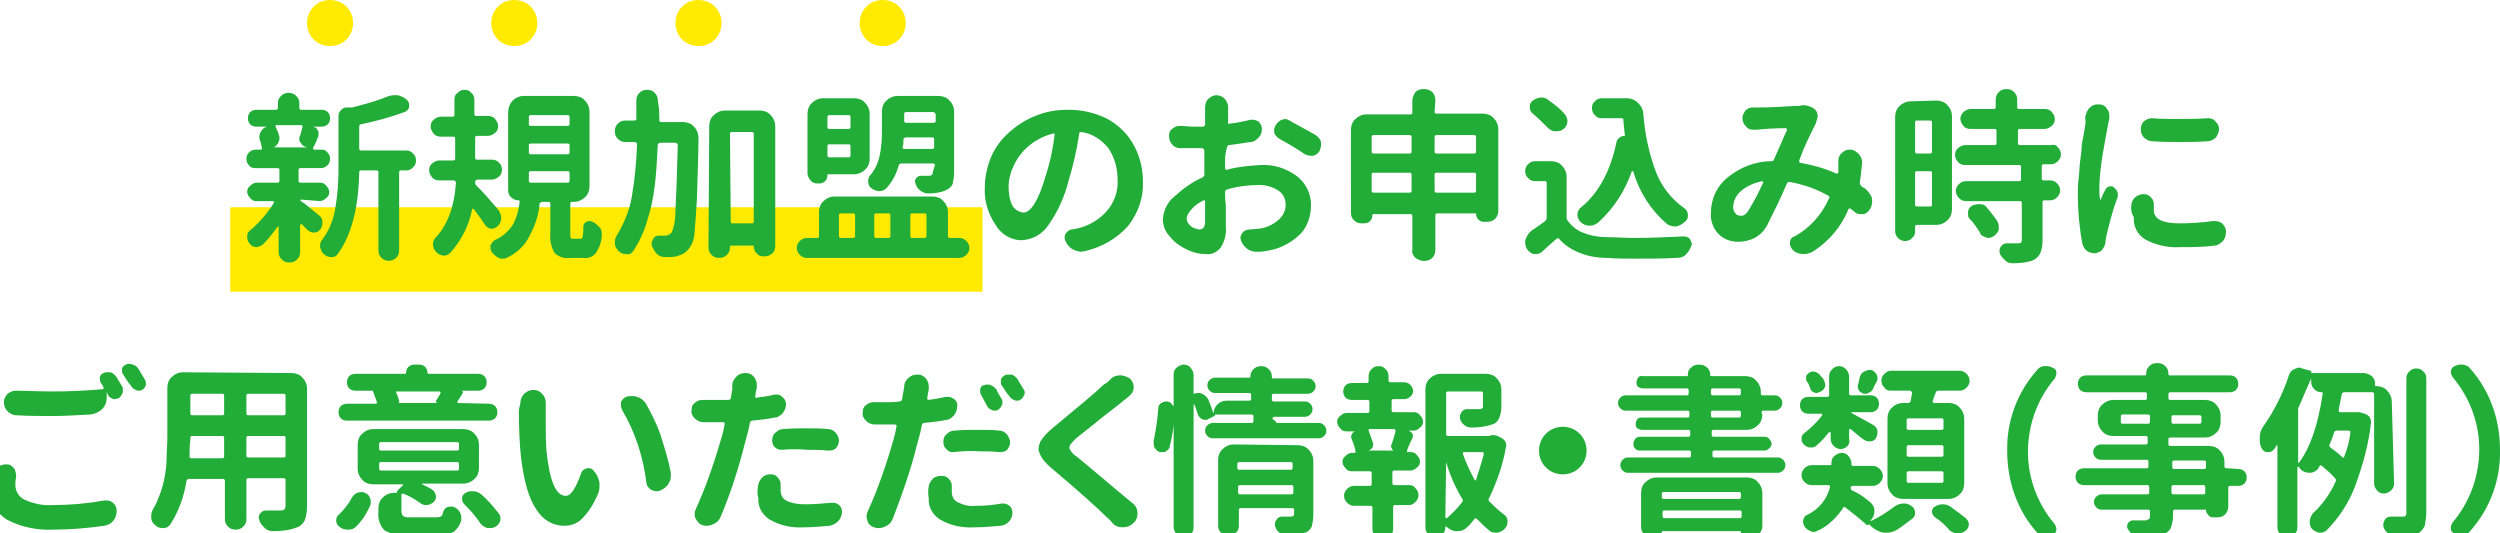
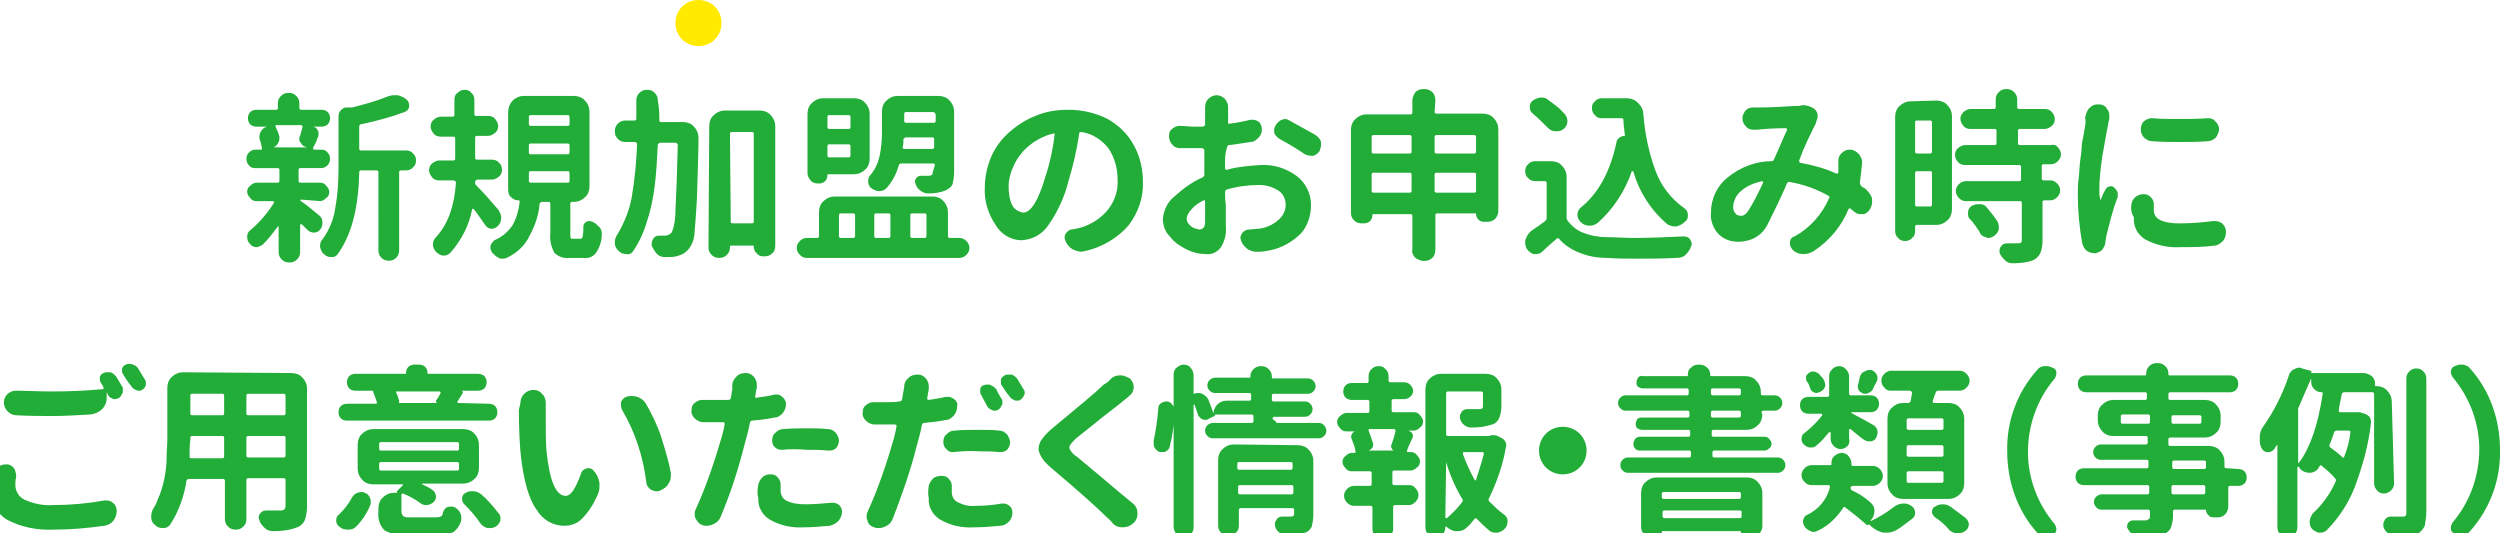
<svg xmlns="http://www.w3.org/2000/svg" version="1.1" id="レイヤー_1" x="0px" y="0px" viewBox="0 0 325.7 69.5" style="enable-background:new 0 0 325.7 69.5;" xml:space="preserve">
  <style type="text/css">
	.st0{fill:#FFEA00;}
	.st1{fill:#22AC38;}
</style>
-   <path id="パス_72344" class="st0" d="M30,27h98v11H30V27z" />
  <path id="パス_72345" class="st1" d="M39.4,16.6c0-0.1,0-0.1,0-0.2c0,0-0.1-0.1-0.2-0.1H36c-0.1,0-0.1,0-0.1,0.1c0,0,0,0.1,0,0.1  c0.2,0.4,0.4,0.9,0.5,1.3c0,0.1,0,0.2,0,0.3c0,0.2-0.1,0.4-0.2,0.6c-0.2,0.3-0.4,0.5-0.7,0.5c0,0,0,0,0,0l0,0H40c0,0,0,0,0,0  s0,0,0,0c-0.4-0.1-0.7-0.3-0.8-0.6C39,18.5,39,18.3,39,18.1c0-0.2,0-0.3,0.1-0.4C39.2,17.3,39.3,17,39.4,16.6z M39.2,26  C39.2,25.9,39.1,26,39.2,26C39.1,26,39.1,26,39.2,26c-0.1,0.2-0.1,0.2,0,0.2c0.5,0.3,1.2,0.9,2.3,1.8c0.3,0.2,0.5,0.5,0.5,0.9  c0,0.1,0,0.1,0,0.2c0,0.3-0.1,0.6-0.3,0.8c-0.2,0.3-0.5,0.4-0.8,0.4l0,0c-0.3,0-0.6-0.1-0.9-0.4c-0.2-0.2-0.5-0.5-0.7-0.7  c0,0-0.1,0-0.1,0c0,0-0.1,0.1-0.1,0.1v3.5c0,0.4-0.1,0.7-0.4,1c-0.3,0.3-0.6,0.4-1,0.4c-0.4,0-0.7-0.1-1-0.4c-0.3-0.3-0.4-0.6-0.4-1  v-3.2c0,0,0-0.1,0-0.1c0,0-0.1,0-0.1,0c-0.6,0.8-1.2,1.6-1.9,2.3c-0.2,0.2-0.5,0.3-0.8,0.4c0,0-0.1,0-0.1,0c-0.4,0-0.7-0.2-0.9-0.5  c-0.2-0.2-0.3-0.5-0.3-0.8c0-0.4,0.1-0.7,0.4-0.9c1.2-1,2.3-2.3,3.1-3.6c0,0,0-0.1,0-0.1c0,0-0.1-0.1-0.1-0.1h-2.2  c-0.3,0-0.6-0.1-0.8-0.4c-0.2-0.2-0.4-0.5-0.4-0.8c0-0.3,0.1-0.6,0.4-0.8c0.2-0.2,0.5-0.4,0.8-0.4h2.8c0.1,0,0.2-0.1,0.2-0.2  c0,0,0,0,0-0.1v-1.4c0-0.1-0.1-0.2-0.2-0.2c0,0,0,0-0.1,0h-2.9c-0.3,0-0.6-0.1-0.8-0.4c-0.2-0.2-0.3-0.5-0.3-0.8  c0-0.3,0.1-0.6,0.3-0.8c0.2-0.2,0.5-0.4,0.8-0.4H34c0.1,0,0.1,0,0.1-0.1c0,0,0.1-0.1,0-0.2c-0.1-0.4-0.1-0.7-0.3-1.1  c0-0.1,0-0.2,0-0.4c0-0.2,0.1-0.4,0.2-0.6c0.2-0.3,0.4-0.5,0.8-0.6v0c0,0,0,0,0,0c0,0,0,0,0,0h-1.4c-0.3,0-0.6-0.1-0.8-0.3  c-0.2-0.2-0.3-0.5-0.3-0.8c0-0.3,0.1-0.6,0.3-0.8c0.2-0.2,0.5-0.3,0.8-0.3h2.6c0.1,0,0.2-0.1,0.2-0.2v-0.6c0-0.4,0.1-0.7,0.4-1  c0.3-0.3,0.6-0.4,1-0.4c0.4,0,0.7,0.1,1,0.4c0.3,0.3,0.4,0.6,0.4,1v0.6c0,0.1,0.1,0.2,0.2,0.2c0,0,0,0,0.1,0h2.6  c0.3,0,0.6,0.1,0.8,0.3c0.2,0.2,0.3,0.5,0.3,0.8c0,0.3-0.1,0.6-0.3,0.8c-0.2,0.2-0.5,0.3-0.8,0.3h-1.2c0,0,0,0,0,0s0,0,0,0  c0.3,0,0.6,0.2,0.7,0.5c0.1,0.1,0.1,0.3,0.1,0.5c0,0.1,0,0.3-0.1,0.4c-0.2,0.6-0.4,1-0.6,1.3c0,0.1,0,0.1,0,0.2c0,0,0.1,0.1,0.1,0.1  h1c0.3,0,0.6,0.1,0.8,0.4c0.2,0.2,0.3,0.5,0.3,0.8c0,0.3-0.1,0.6-0.3,0.8c-0.2,0.2-0.5,0.4-0.8,0.4h-2.8c-0.1,0-0.2,0.1-0.2,0.2  c0,0,0,0,0,0.1v1.4c0,0.1,0.1,0.2,0.2,0.2c0,0,0,0,0.1,0h2.5c0.3,0,0.6,0.1,0.8,0.4c0.2,0.2,0.4,0.5,0.4,0.8c0,0.3-0.1,0.6-0.4,0.8  c-0.2,0.2-0.5,0.4-0.8,0.4L39.2,26z M52.9,19.6c0.3,0,0.7,0.1,0.9,0.4c0.3,0.2,0.4,0.6,0.4,0.9c0,0.3-0.1,0.7-0.4,0.9  c-0.2,0.3-0.6,0.4-0.9,0.4h-0.7c-0.1,0-0.2,0.1-0.2,0.2c0,0,0,0,0,0.1v10.1c0,0.4-0.1,0.7-0.4,1c-0.5,0.5-1.4,0.5-1.9,0c0,0,0,0,0,0  c-0.3-0.3-0.4-0.6-0.4-1V22.4c0-0.1-0.1-0.2-0.2-0.2c0,0,0,0-0.1,0h-2c-0.1,0-0.2,0.1-0.2,0.2c0,0,0,0,0,0.1  c-0.1,4.6-1,8.1-2.8,10.6c-0.2,0.3-0.5,0.4-0.8,0.4h0c-0.4,0-0.7-0.1-1-0.4c-0.3-0.2-0.4-0.6-0.5-0.9c0-0.1,0-0.1,0-0.2  c0-0.3,0.1-0.6,0.3-0.8c0.9-1.2,1.5-2.7,1.7-4.2c0.3-1.7,0.4-3.4,0.4-5.1v-6.8c0-0.4,0.2-0.7,0.5-0.9c0.2-0.2,0.4-0.2,0.7-0.2  c0.1,0,0.2,0,0.3,0c0.1,0,0.2,0,0.3,0c1.5-0.4,3.1-0.8,4.5-1.4c0.3-0.1,0.6-0.2,1-0.2c0.1,0,0.3,0,0.4,0c0.4,0.1,0.9,0.3,1.2,0.6  c0.2,0.2,0.3,0.4,0.3,0.7v0.2c0,0.3-0.3,0.6-0.6,0.7c-1.9,0.7-3.8,1.2-5.7,1.6c-0.1,0-0.2,0.1-0.2,0.3v2.9c0,0.1,0.1,0.2,0.2,0.2  c0,0,0,0,0.1,0L52.9,19.6z M64.9,27.3c0.2,0.3,0.4,0.7,0.4,1c0,0.4-0.1,0.8-0.4,1.1c-0.2,0.2-0.5,0.4-0.8,0.4H64  c-0.3,0-0.6-0.2-0.8-0.5c-0.4-0.6-0.9-1.3-1.5-2.1c0,0-0.1,0-0.1,0c0,0-0.1,0-0.1,0.1c-0.4,2.1-1.4,4-2.8,5.6  c-0.2,0.2-0.5,0.4-0.8,0.4h-0.1c-0.4,0-0.7-0.2-1-0.5c-0.2-0.2-0.4-0.6-0.4-0.9c0-0.4,0.1-0.7,0.4-1c1.5-1.6,2.4-4,2.6-7.1  c0-0.1,0-0.1-0.1-0.2c0,0-0.1-0.1-0.2-0.1h-1.9c-0.3,0-0.7-0.1-0.9-0.4c-0.2-0.2-0.4-0.6-0.4-0.9c0-0.3,0.1-0.7,0.4-0.9  c0.2-0.2,0.6-0.4,0.9-0.4h1.9c0.1,0,0.2-0.1,0.2-0.2c0,0,0,0,0-0.1v-2.6c0-0.1-0.1-0.2-0.2-0.2c0,0,0,0-0.1,0h-1.6  c-0.3,0-0.7-0.1-0.9-0.4c-0.2-0.2-0.4-0.6-0.4-0.9c0-0.3,0.1-0.7,0.4-0.9c0.2-0.2,0.6-0.4,0.9-0.4h1.6c0.1,0,0.2-0.1,0.2-0.2  c0,0,0,0,0-0.1v-1.9c0-0.4,0.1-0.7,0.4-0.9c0.3-0.3,0.6-0.4,0.9-0.4c0.4,0,0.7,0.1,0.9,0.4c0.3,0.2,0.4,0.6,0.4,0.9v1.9  c0,0.1,0.1,0.2,0.2,0.2c0,0,0,0,0.1,0h1.5c0.3,0,0.7,0.1,0.9,0.4c0.2,0.2,0.4,0.6,0.4,0.9c0,0.3-0.1,0.7-0.4,0.9  c-0.2,0.2-0.6,0.4-0.9,0.4h-1.5c-0.1,0-0.2,0.1-0.2,0.2c0,0,0,0,0,0.1v2.6c0,0.1,0.1,0.2,0.2,0.2c0,0,0,0,0.1,0h1.9  c0.3,0,0.7,0.1,0.9,0.4c0.3,0.2,0.4,0.6,0.4,0.9c0,0.3-0.1,0.7-0.4,0.9c-0.2,0.2-0.6,0.4-0.9,0.4h-1.9c-0.1,0-0.2,0.1-0.3,0.2  c0,0,0,0,0,0v0.1c0,0.1,0,0.3,0.1,0.4C62.9,25,63.8,26,64.9,27.3L64.9,27.3z M69.1,22.3c-0.1,0-0.2,0.1-0.2,0.2c0,0,0,0,0,0.1v1  c0,0.1,0.1,0.2,0.2,0.2c0,0,0,0,0.1,0h4.8c0.1,0,0.2-0.1,0.2-0.2c0,0,0,0,0-0.1v-1c0-0.1-0.1-0.2-0.2-0.2c0,0,0,0-0.1,0H69.1z   M69.1,18.7c-0.1,0-0.2,0.1-0.2,0.2c0,0,0,0,0,0.1v0.9c0,0.1,0.1,0.2,0.2,0.2c0,0,0,0,0.1,0h4.8c0.1,0,0.2-0.1,0.2-0.2  c0,0,0,0,0-0.1v-0.9c0-0.1-0.1-0.2-0.2-0.2c0,0,0,0-0.1,0L69.1,18.7z M69.1,15c-0.1,0-0.2,0.1-0.2,0.2c0,0,0,0,0,0.1v0.9  c0,0.1,0.1,0.2,0.2,0.2c0,0,0,0,0.1,0h4.8c0.1,0,0.2-0.1,0.2-0.2c0,0,0,0,0-0.1v-0.9c0-0.1-0.1-0.2-0.2-0.2c0,0,0,0-0.1,0L69.1,15z   M74.8,31.1h0.8c0.2,0,0.3-0.1,0.3-0.3c0.1-0.4,0.1-0.8,0.1-1.3c0-0.3,0.2-0.5,0.4-0.6c0.1-0.1,0.3-0.1,0.4-0.1c0.1,0,0.2,0,0.4,0.1  c0.3,0.1,0.6,0.4,0.9,0.7c0.2,0.2,0.3,0.5,0.3,0.8c0,0.1,0,0.1,0,0.2c0,0.8-0.3,1.7-0.8,2.4c-0.4,0.5-1,0.7-1.7,0.6h-1.6  c-0.8,0.1-1.5-0.1-2.1-0.7c-0.4-0.8-0.6-1.6-0.5-2.5v-3.9c0-0.1-0.1-0.2-0.2-0.2c0,0,0,0-0.1,0h-0.8c-0.1,0-0.2,0.1-0.3,0.2  c-0.1,1.5-0.6,2.9-1.3,4.2C68.4,32,67.3,33,66,33.6c-0.2,0.1-0.4,0.1-0.6,0.1c-0.2,0-0.3,0-0.4-0.1c-0.3-0.1-0.6-0.4-0.9-0.7  c-0.1-0.2-0.2-0.4-0.2-0.6c0-0.1,0-0.2,0-0.3c0.1-0.3,0.3-0.5,0.5-0.7c1-0.4,1.8-1.1,2.4-2c0.5-0.9,0.8-2,0.9-3c0-0.1,0-0.2-0.1-0.2  c-0.4,0-0.7-0.1-1-0.4c-0.3-0.2-0.4-0.6-0.4-1V14.6c0-0.5,0.2-1.1,0.6-1.5c0.4-0.4,0.9-0.6,1.4-0.6h6.6c0.5,0,1.1,0.2,1.4,0.6  c0.4,0.4,0.6,0.9,0.6,1.5v9.7c0,0.5-0.2,1.1-0.6,1.4c-0.4,0.4-0.9,0.6-1.4,0.6h-0.3c-0.1,0-0.2,0.1-0.2,0.2c0,0,0,0,0,0.1v3.9  c0,0.2,0,0.4,0.1,0.6C74.5,31.1,74.6,31.1,74.8,31.1L74.8,31.1z M85.9,15.7c0,0.1,0.1,0.2,0.2,0.2c0,0,0,0,0.1,0H89  c0.5,0,1.1,0.2,1.4,0.6c0.4,0.4,0.6,0.9,0.6,1.4c0,1.7-0.1,4.4-0.2,7.9c-0.1,1.8-0.2,3.2-0.3,4.3c0,0.7-0.2,1.5-0.6,2.1  c-0.2,0.3-0.5,0.6-0.8,0.8c-0.3,0.2-0.7,0.3-1,0.4c-0.5,0.1-0.9,0.1-1.4,0.1h0c-0.4,0-0.8-0.1-1.1-0.4c-0.3-0.3-0.5-0.7-0.7-1.1  c0-0.1,0-0.2,0-0.3c0-0.2,0.1-0.4,0.2-0.6c0.2-0.3,0.4-0.4,0.8-0.4h0c0.3,0,0.6,0,0.8,0c0.3,0,0.6-0.2,0.8-0.4c0.4-0.9,0.5-2,0.5-3  c0.1-1.7,0.2-4.5,0.3-8.4c0-0.1,0-0.1-0.1-0.2c0,0-0.1-0.1-0.2-0.1h-2c-0.1,0-0.2,0.1-0.3,0.2c0,0,0,0,0,0c-0.1,2-0.2,3.8-0.4,5.4  c-0.2,1.6-0.5,3.1-1,4.6c-0.4,1.4-1,2.7-1.8,3.9c-0.2,0.3-0.5,0.5-0.9,0.4c-0.4,0-0.7-0.1-1-0.4c-0.3-0.3-0.5-0.6-0.5-1v-0.2  c0-0.3,0.1-0.6,0.3-0.9c0.9-1.5,1.6-3.2,1.9-4.9c0.4-2.3,0.6-4.6,0.7-6.9c0-0.1,0-0.1-0.1-0.2c0,0-0.1-0.1-0.2-0.1h-1.2  c-0.4,0-0.7-0.1-1-0.4c-0.3-0.3-0.4-0.6-0.4-1c0-0.4,0.1-0.7,0.4-1c0.3-0.3,0.6-0.4,1-0.4h1.2c0.1,0,0.2-0.1,0.2-0.2c0,0,0,0,0-0.1  c0-0.6,0-1.4,0-2.3c0-0.4,0.1-0.7,0.4-1c0.3-0.3,0.6-0.4,1-0.4c0.4,0,0.7,0.1,1,0.4c0.3,0.3,0.4,0.6,0.4,1  C85.9,14.2,85.9,15,85.9,15.7L85.9,15.7z M95.2,28.9c0,0.1,0.1,0.2,0.2,0.2c0,0,0,0,0.1,0H98c0.1,0,0.2-0.1,0.2-0.2c0,0,0,0,0-0.1  V17.4c0-0.1-0.1-0.2-0.2-0.2c0,0,0,0-0.1,0h-2.6c-0.1,0-0.2,0.1-0.2,0.2c0,0,0,0,0,0.1L95.2,28.9z M92.4,16.4c0-0.5,0.2-1.1,0.6-1.4  c0.4-0.4,0.9-0.6,1.4-0.6h4.6c0.5,0,1.1,0.2,1.4,0.6c0.4,0.4,0.6,0.9,0.6,1.4V32c0,0.4-0.1,0.8-0.4,1c-0.3,0.3-0.6,0.4-1,0.4h-0.1  c-0.4,0-0.7-0.1-0.9-0.4c-0.3-0.2-0.4-0.6-0.4-0.9c0-0.1,0-0.1-0.1-0.1c0,0,0,0,0,0h-2.8c-0.1,0-0.2,0-0.2,0.1c0,0,0,0,0,0v0.1  c0,0.4-0.1,0.7-0.4,1c-0.3,0.3-0.6,0.4-1,0.4c-0.4,0-0.7-0.1-1-0.4c-0.3-0.3-0.4-0.6-0.4-1L92.4,16.4z M121.8,14.8  c0-0.1-0.1-0.2-0.2-0.2c0,0,0,0-0.1,0H118c-0.1,0-0.2,0.1-0.2,0.2c0,0,0,0,0,0.1v0.9c0,0.1,0.1,0.2,0.2,0.2c0,0,0,0,0.1,0h3.6  c0.1,0,0.2-0.1,0.2-0.2c0,0,0,0,0-0.1V14.8z M117.6,19.1c0,0.1,0,0.1,0,0.2c0,0,0.1,0.1,0.2,0.1h3.7c0.1,0,0.2-0.1,0.2-0.2  c0,0,0,0,0-0.1v-1c0-0.1-0.1-0.2-0.2-0.2c0,0,0,0-0.1,0H118c-0.1,0-0.2,0.1-0.3,0.2c0,0,0,0,0,0C117.7,18.6,117.7,18.9,117.6,19.1z   M121.8,21.5c0-0.1-0.1-0.2-0.2-0.2c0,0,0,0-0.1,0h-4.1c-0.1,0-0.3,0.1-0.3,0.2c-0.3,1.1-0.8,2.1-1.6,3c-0.2,0.2-0.5,0.4-0.9,0.4  h-0.1c-0.4,0-0.7-0.2-1-0.4c-0.3-0.2-0.4-0.6-0.4-0.9c0-0.3,0.1-0.6,0.3-0.8c0.6-0.7,1-1.6,1.2-2.5c0.2-1,0.3-2,0.3-3v-2.8  c0-0.5,0.2-1.1,0.6-1.4c0.4-0.4,0.9-0.6,1.4-0.6h5.4c0.5,0,1.1,0.2,1.4,0.6c0.4,0.4,0.6,0.9,0.6,1.4v8c0,0.5-0.1,1-0.2,1.5  c-0.2,0.4-0.5,0.6-0.9,0.8c-0.7,0.3-1.5,0.4-2.2,0.4h-0.1c-0.3,0-0.6-0.1-0.9-0.3c-0.3-0.2-0.6-0.5-0.7-0.9c0-0.1-0.1-0.2-0.1-0.3  c0-0.1,0-0.3,0.1-0.4c0.1-0.2,0.4-0.4,0.6-0.4c0.5,0,0.8,0,1.1,0c0.1,0,0.2,0,0.4-0.1c0.1-0.1,0.1-0.2,0.1-0.3L121.8,21.5z   M110.8,15.2c0-0.1-0.1-0.2-0.2-0.2c0,0,0,0-0.1,0H108c-0.1,0-0.2,0.1-0.2,0.2c0,0,0,0,0,0.1v1.3c0,0.1,0.1,0.2,0.2,0.2  c0,0,0,0,0.1,0h2.5c0.1,0,0.2-0.1,0.2-0.2c0,0,0,0,0-0.1V15.2z M107.8,20.3c0,0.1,0.1,0.2,0.2,0.2c0,0,0,0,0.1,0h2.5  c0.1,0,0.2-0.1,0.2-0.2c0,0,0,0,0-0.1V19c0-0.1-0.1-0.2-0.2-0.2c0,0,0,0-0.1,0H108c-0.1,0-0.2,0.1-0.2,0.2c0,0,0,0,0,0.1L107.8,20.3  z M107.9,22.7c-0.1,0-0.1,0-0.1,0.1c0,0,0,0,0,0c0,0.3-0.1,0.6-0.3,0.8c-0.2,0.2-0.5,0.3-0.7,0.3h-0.3c-0.3,0-0.7-0.1-0.9-0.4  c-0.2-0.2-0.4-0.6-0.4-0.9v-7.8c0-0.5,0.2-1.1,0.6-1.4c0.4-0.4,0.9-0.6,1.4-0.6h4.1c0.5,0,1.1,0.2,1.4,0.6c0.4,0.4,0.6,0.9,0.6,1.4  v5.9c0,0.5-0.2,1.1-0.6,1.4c-0.4,0.4-0.9,0.6-1.4,0.6L107.9,22.7z M109.5,27.8c-0.1,0-0.2,0.1-0.2,0.2c0,0,0,0,0,0.1v2.7  c0,0.1,0.1,0.2,0.2,0.2c0,0,0,0,0.1,0h1.6c0.1,0,0.2-0.1,0.2-0.2c0,0,0,0,0-0.1V28c0-0.1-0.1-0.2-0.2-0.2c0,0,0,0-0.1,0L109.5,27.8z   M116,28c0-0.1-0.1-0.2-0.2-0.2c0,0,0,0-0.1,0h-1.6c-0.1,0-0.2,0.1-0.2,0.2c0,0,0,0,0,0.1v2.7c0,0.1,0.1,0.2,0.2,0.2c0,0,0,0,0.1,0  h1.6c0.1,0,0.2-0.1,0.2-0.2c0,0,0,0,0-0.1L116,28z M120.7,28c0-0.1-0.1-0.2-0.2-0.2c0,0,0,0-0.1,0h-1.6c-0.1,0-0.2,0.1-0.2,0.2  c0,0,0,0,0,0.1v2.7c0,0.1,0.1,0.2,0.2,0.2c0,0,0,0,0.1,0h1.6c0.1,0,0.2-0.1,0.2-0.2c0,0,0,0,0-0.1L120.7,28z M123.5,30.8  c0,0.1,0.1,0.2,0.2,0.2c0,0,0,0,0.1,0h1.2c0.3,0,0.6,0.1,0.9,0.4c0.2,0.2,0.4,0.5,0.4,0.9c0,0.3-0.1,0.6-0.4,0.9  c-0.2,0.2-0.5,0.4-0.9,0.4h-19.9c-0.3,0-0.6-0.1-0.9-0.4c-0.2-0.2-0.4-0.5-0.4-0.9c0-0.3,0.1-0.6,0.4-0.9c0.2-0.2,0.5-0.4,0.9-0.4  h1.4c0.1,0,0.2-0.1,0.2-0.2c0,0,0,0,0-0.1v-3.1c0-0.5,0.2-1.1,0.6-1.4c0.4-0.4,0.9-0.6,1.4-0.6h12.8c0.5,0,1.1,0.2,1.4,0.6  c0.4,0.4,0.6,0.9,0.6,1.4L123.5,30.8z M133.3,27.7c1,0,2-1.6,2.9-4.7c0.6-1.8,1-3.7,1.2-5.5c0,0,0-0.1,0-0.1c0,0-0.1,0-0.2,0  c-0.9,0.2-1.7,0.6-2.5,1.1c-0.7,0.5-1.3,1-1.8,1.7c-0.5,0.6-0.8,1.3-1.1,2c-0.2,0.6-0.4,1.3-0.4,2c0,0.9,0.1,1.8,0.5,2.6  C132.2,27.3,132.7,27.6,133.3,27.7L133.3,27.7z M141.4,32.7c-0.2,0-0.4,0.1-0.5,0.1c-0.3,0-0.6-0.1-0.9-0.2c-0.5-0.2-0.8-0.5-1.1-1  c-0.1-0.2-0.2-0.4-0.2-0.6c0-0.2,0-0.3,0.1-0.5c0.2-0.3,0.5-0.6,0.8-0.6c0.2,0,0.4-0.1,0.6-0.1c1.5-0.3,2.9-1.1,3.9-2.2  c1-1.1,1.6-2.6,1.5-4.2c0-1.5-0.4-2.9-1.2-4.1c-0.9-1.1-2.1-1.9-3.5-2.1c-0.1,0-0.2,0-0.3,0.1c0,0,0,0,0,0.1  c-0.3,2.1-0.8,4.2-1.4,6.2c-0.5,2-1.4,4-2.6,5.7c-0.8,1.2-2,1.9-3.5,2c-1.4,0-2.7-0.8-3.4-2c-1-1.5-1.5-3.2-1.4-4.9  c0-1.3,0.3-2.7,0.8-3.9c0.5-1.2,1.3-2.3,2.3-3.2c1-0.9,2.2-1.7,3.5-2.2c1.4-0.6,2.8-0.8,4.3-0.8c1.8,0,3.5,0.4,5.1,1.2  c1.4,0.8,2.6,1.9,3.4,3.4c0.8,1.4,1.2,3.1,1.2,4.7c0.1,2.1-0.6,4.1-1.9,5.8C145.6,31,143.6,32.2,141.4,32.7z M156.2,29.9  c0.5,0,0.8-0.3,0.8-1c0-0.7,0-1.6,0-2.7c0-0.1,0-0.1-0.1-0.1c0,0-0.1,0-0.1,0c-0.6,0.3-1.2,0.7-1.6,1.2c-0.3,0.3-0.6,0.8-0.6,1.2  c0,0.4,0.3,0.8,0.6,1C155.4,29.7,155.8,29.8,156.2,29.9z M159.6,21.3v0.6c0,0.1,0,0.1,0.1,0.2c0,0,0.1,0.1,0.2,0  c1.4-0.4,2.9-0.5,4.3-0.6c1.7-0.1,3.3,0.4,4.7,1.4c1.2,0.9,1.9,2.3,1.9,3.8c0,1.3-0.4,2.7-1.3,3.7c-1.1,1.1-2.5,1.9-4,2.2  c-0.5,0.1-1,0.2-1.5,0.2c-0.1,0-0.2,0-0.3,0c-0.4,0-0.7-0.1-1.1-0.3c-0.4-0.3-0.7-0.6-0.9-1.1c0-0.1-0.1-0.3-0.1-0.4  c0-0.2,0.1-0.4,0.2-0.6c0.2-0.3,0.6-0.5,0.9-0.5c0.4,0,0.9-0.1,1.3-0.1c0.9-0.1,1.8-0.5,2.5-1.1c0.6-0.5,1-1.2,1-2  c0-0.7-0.3-1.5-1-1.9c-0.8-0.5-1.6-0.7-2.5-0.7c-1.4,0-2.9,0.2-4.2,0.6c-0.1,0-0.2,0.2-0.2,0.3c0,0.4,0,1,0.1,1.7c0,0.7,0,1.2,0,1.7  c0,0.4,0,0.8,0,1c0.1,1-0.1,2-0.7,2.9c-0.5,0.6-1.2,0.9-1.9,0.8c-0.9,0-1.7-0.2-2.5-0.6c-0.8-0.4-1.6-0.9-2.2-1.7  c-0.6-0.6-0.9-1.4-0.9-2.3c0.1-1.1,0.6-2.2,1.5-2.9c1.1-1,2.3-1.9,3.7-2.5c0.1-0.1,0.2-0.2,0.2-0.3c0-0.3,0-0.8,0-1.4v-1.8  c0-0.1,0-0.1-0.1-0.2c0,0-0.1-0.1-0.2-0.1c-0.5,0-0.8,0-1,0c-0.7,0-1.3,0-1.9,0c-0.4,0-0.8-0.2-1-0.5c-0.3-0.3-0.4-0.7-0.4-1.1  c0-0.4,0.1-0.7,0.4-0.9c0.2-0.2,0.6-0.4,0.9-0.4h0.1c0.6,0,1.2,0.1,1.9,0.1c0.3,0,0.6,0,1.1,0c0.1,0,0.2-0.1,0.3-0.2c0,0,0,0,0,0  v-2.3c0-0.4,0.1-0.8,0.4-1.1c0.3-0.3,0.7-0.5,1.1-0.5c0.4,0,0.8,0.2,1.1,0.5c0.2,0.3,0.4,0.6,0.4,1v0.1c0,0.2,0,0.3,0,0.4  c0,0.4,0,0.9,0,1.5c0,0.1,0,0.1,0,0.2c0,0,0.1,0.1,0.2,0c1-0.1,1.9-0.3,2.7-0.5c0.1,0,0.2,0,0.3,0c0.3,0,0.5,0.1,0.7,0.2  c0.3,0.2,0.5,0.6,0.5,1c0,0.4-0.1,0.8-0.4,1.1c-0.3,0.3-0.6,0.6-1.1,0.6c-0.8,0.1-1.8,0.3-2.8,0.4c-0.1,0-0.2,0.1-0.2,0.2  c0,0,0,0,0,0C159.6,19.9,159.6,20.5,159.6,21.3L159.6,21.3z M166.7,18.1c-0.3-0.2-0.6-0.5-0.7-0.8c0-0.1,0-0.2,0-0.4  c0-0.2,0.1-0.4,0.2-0.6c0.2-0.3,0.5-0.6,0.8-0.7c0.1,0,0.3-0.1,0.4-0.1c0.2,0,0.4,0.1,0.6,0.2c1.2,0.7,2.4,1.3,3.4,1.9  c0.3,0.2,0.6,0.5,0.7,0.9c0,0.1,0,0.2,0,0.4c0,0.3-0.1,0.5-0.2,0.8c-0.2,0.3-0.5,0.5-0.8,0.6c-0.1,0-0.2,0-0.3,0  c-0.3,0-0.5-0.1-0.8-0.2C169,19.4,167.8,18.7,166.7,18.1z M186.9,24.9c0,0.1,0.1,0.2,0.2,0.2c0,0,0,0,0.1,0h4.9  c0.1,0,0.2-0.1,0.2-0.2c0,0,0,0,0-0.1v-2.1c0-0.1-0.1-0.2-0.2-0.2c0,0,0,0-0.1,0h-4.9c-0.1,0-0.2,0.1-0.2,0.2c0,0,0,0,0,0.1V24.9z   M178.7,24.9c0,0.1,0.1,0.2,0.2,0.2c0,0,0,0,0.1,0h4.7c0.1,0,0.2-0.1,0.2-0.2c0,0,0,0,0-0.1v-2.1c0-0.1-0.1-0.2-0.2-0.2  c0,0,0,0-0.1,0h-4.7c-0.1,0-0.2,0.1-0.2,0.2c0,0,0,0,0,0.1V24.9z M183.9,17.8c0-0.1-0.1-0.2-0.2-0.2c0,0,0,0-0.1,0h-4.7  c-0.1,0-0.2,0.1-0.2,0.2c0,0,0,0,0,0.1v1.9c0,0.1,0.1,0.2,0.2,0.2c0,0,0,0,0.1,0h4.7c0.1,0,0.2-0.1,0.2-0.2c0,0,0,0,0-0.1V17.8z   M192.3,17.8c0-0.1-0.1-0.2-0.2-0.2c0,0,0,0-0.1,0h-4.9c-0.1,0-0.2,0.1-0.2,0.2c0,0,0,0,0,0.1v1.9c0,0.1,0.1,0.2,0.2,0.2  c0,0,0,0,0.1,0h4.9c0.1,0,0.2-0.1,0.2-0.2c0,0,0,0,0-0.1V17.8z M186.9,14.6c0,0.1,0.1,0.2,0.2,0.2c0,0,0,0,0.1,0h6  c0.5,0,1.1,0.2,1.4,0.6c0.4,0.4,0.6,0.9,0.6,1.4v10.7c0,0.4-0.2,0.8-0.4,1c-0.3,0.3-0.7,0.4-1.1,0.4h-0.4c-0.3,0-0.5-0.1-0.7-0.3  c-0.2-0.2-0.3-0.5-0.3-0.7c0-0.1,0-0.1-0.1-0.1c0,0,0,0,0,0h-5c-0.1,0-0.2,0.1-0.2,0.2c0,0,0,0,0,0.1v4.4c0,0.4-0.1,0.8-0.4,1.1  c-0.3,0.3-0.7,0.4-1.1,0.4c-0.4,0-0.8-0.2-1.1-0.4c-0.3-0.3-0.5-0.7-0.4-1.1v-4.4c0-0.1-0.1-0.2-0.2-0.2c0,0,0,0-0.1,0h-4.8  c-0.1,0-0.1,0-0.1,0.1c0,0,0,0,0,0c0,0.3-0.1,0.6-0.3,0.8c-0.2,0.2-0.5,0.3-0.8,0.3h-0.3c-0.4,0-0.7-0.1-1-0.4  c-0.3-0.3-0.4-0.6-0.4-1V16.9c0-0.5,0.2-1.1,0.6-1.4c0.4-0.4,0.9-0.6,1.4-0.6h5.8c0.1,0,0.2-0.1,0.2-0.2c0,0,0,0,0-0.1v-1.5  c0-0.4,0.2-0.8,0.4-1.1c0.3-0.3,0.7-0.4,1.1-0.4c0.4,0,0.8,0.1,1.1,0.4c0.3,0.3,0.4,0.7,0.4,1.1L186.9,14.6z M210.6,18.5  c0-0.2,0.2-0.4,0.4-0.6c0.2-0.1,0.4-0.2,0.6-0.2c0,0,0.1,0,0.1,0c0,0,0,0,0,0c-0.1-0.9-0.2-1.6-0.2-2.1c0-0.1-0.1-0.2-0.2-0.2  c0,0,0,0,0,0h-2.6c-0.4,0-0.7-0.1-0.9-0.4c-0.3-0.2-0.4-0.6-0.4-0.9c0-0.4,0.1-0.7,0.4-0.9c0.2-0.3,0.6-0.4,0.9-0.4h3.2  c0.6,0,1.1,0.2,1.5,0.6c0.4,0.4,0.7,0.9,0.7,1.5c0.2,2.5,0.7,5,1.6,7.4c0.7,1.9,2,3.6,3.7,4.8c0.3,0.2,0.5,0.5,0.5,0.9  c0,0,0,0.1,0,0.1c0,0.3-0.1,0.6-0.4,0.8c-0.3,0.3-0.7,0.5-1.1,0.6c-0.1,0-0.2,0-0.2,0c-0.3,0-0.7-0.1-1-0.3  c-2.1-1.8-3.6-4.1-4.4-6.8c0,0,0-0.1-0.1-0.1c0,0-0.1,0-0.1,0c-0.9,2.6-2.4,4.9-4.4,6.7c-0.3,0.2-0.6,0.4-1,0.4c-0.1,0-0.1,0-0.2,0  c-0.4,0-0.8-0.2-1.1-0.5c-0.2-0.2-0.4-0.6-0.4-0.9c0-0.4,0.2-0.8,0.5-1C208.3,25.1,209.8,22.3,210.6,18.5z M203.8,14.8  c0.2,0.2,0.4,0.6,0.4,0.9v0.1c0,0.4-0.2,0.8-0.5,1c-0.2,0.2-0.5,0.3-0.9,0.3h-0.2c-0.4,0-0.7-0.2-1-0.5c-0.6-0.6-1.2-1.2-1.9-1.8  c-0.3-0.2-0.4-0.5-0.4-0.9c0-0.3,0.1-0.6,0.4-0.8c0.3-0.2,0.7-0.4,1.1-0.4h0c0.4,0,0.7,0.1,1,0.4C202.5,13.6,203.2,14.1,203.8,14.8  L203.8,14.8z M202.1,21c0.5,0,1.1,0.2,1.4,0.6c0.4,0.4,0.6,0.9,0.6,1.4v5.3c0,0.1,0,0.3,0.1,0.4c0.5,0.7,1.2,1.3,2,1.6  c1,0.4,2.1,0.6,3.2,0.6c1.1,0,2.3,0.1,3.6,0.1c2,0,4-0.1,6.3-0.2h0.1c0.3,0,0.6,0.1,0.8,0.4c0.1,0.2,0.2,0.4,0.2,0.6  c0,0.1,0,0.2-0.1,0.3c-0.1,0.4-0.4,0.8-0.7,1.1c-0.3,0.3-0.7,0.4-1.2,0.4c-1.8,0.1-3.5,0.1-5,0.1c-1.5,0-2.8,0-4-0.1  c-1.3,0-2.5-0.2-3.7-0.7c-1-0.4-1.9-1-2.6-1.8c-0.1-0.1-0.2-0.1-0.3,0c-0.8,0.7-1.5,1.3-1.9,1.7c-0.2,0.2-0.5,0.3-0.8,0.3  c-0.1,0-0.2,0-0.3,0c-0.4-0.1-0.7-0.4-0.9-0.7c-0.1-0.2-0.2-0.5-0.2-0.8c0-0.2,0-0.4,0.1-0.5c0.1-0.4,0.4-0.8,0.8-1.1  c0.6-0.4,1.2-0.8,1.7-1.2c0.1-0.1,0.2-0.2,0.2-0.4v-4.6c0-0.1-0.1-0.2-0.2-0.2c0,0,0,0-0.1,0h-1.2c-0.3,0-0.7-0.1-0.9-0.4  c-0.3-0.2-0.4-0.6-0.4-0.9c0-0.3,0.1-0.7,0.4-0.9c0.2-0.3,0.6-0.4,0.9-0.4L202.1,21z M227.8,27.4c0.7-1.1,1.3-2.3,1.9-3.6  c0,0,0-0.1,0-0.1c0,0-0.1-0.1-0.1-0.1c-1,0.2-2,0.6-2.8,1.3c-0.6,0.5-1,1.3-1,2.1c0,0.3,0.1,0.6,0.3,0.8c0.1,0.2,0.4,0.3,0.6,0.3  C227.1,28.2,227.5,27.9,227.8,27.4L227.8,27.4z M242.9,24.5c0.4,0.3,0.7,0.7,0.9,1.1c0.1,0.2,0.1,0.4,0.1,0.7c0,0.3-0.1,0.6-0.2,0.8  c-0.2,0.4-0.5,0.7-0.9,0.8c-0.1,0-0.2,0-0.4,0c-0.3,0-0.6-0.1-0.8-0.3l-0.5-0.4c-0.1-0.1-0.2-0.1-0.3,0.1c-0.9,2.2-2.5,4.1-4.5,5.4  c-0.3,0.2-0.8,0.4-1.2,0.4h-0.2c-0.5,0-1-0.2-1.3-0.5c-0.2-0.2-0.4-0.5-0.4-0.8c0-0.1,0-0.1,0-0.2c0-0.4,0.2-0.7,0.6-0.8  c2-1.1,3.6-2.9,4.5-5c0.1-0.1,0-0.3-0.1-0.3c0,0,0,0,0,0c-1.6-0.9-3.3-1.5-5.1-1.8c-0.1,0-0.3,0.1-0.3,0.2c-0.8,1.9-1.7,3.7-2.6,5.5  c-0.4,0.7-0.9,1.2-1.6,1.6c-0.6,0.3-1.4,0.5-2.1,0.5c-1,0-1.9-0.3-2.6-1c-0.7-0.7-1.1-1.8-1-2.8c0-1.8,0.8-3.5,2.2-4.6  c1.6-1.3,3.6-2.1,5.7-2.1c0.1,0,0.3-0.1,0.3-0.2c1-2.2,1.5-3.5,1.7-3.8c0-0.1,0-0.1,0-0.2c0,0-0.1-0.1-0.1-0.1  c-1.6,0-2.9,0.1-3.8,0.2c-0.1,0-0.3,0-0.4,0h-0.1c-0.3,0-0.7-0.1-0.9-0.4c-0.3-0.3-0.5-0.6-0.5-1.1c0-0.4,0.2-0.7,0.4-1  c0.3-0.3,0.6-0.4,1-0.4h0.5c1.9,0,3.5-0.1,5-0.2l0.4,0c0.2,0,0.4-0.1,0.6-0.1c0.5,0,1.1,0.2,1.5,0.5c0.2,0.2,0.4,0.5,0.4,0.8v0.1  c0,0.3-0.1,0.5-0.2,0.8c0,0,0,0,0,0.1c-0.8,1.6-1.6,3.2-2.2,4.9c0,0.1,0,0.1,0,0.2c0,0,0.1,0.1,0.1,0.1c1.6,0.3,3.2,0.7,4.7,1.4  c0.1,0,0.1,0,0.2,0c0,0,0.1-0.1,0.1-0.1c0-0.2,0-0.4,0-0.6c0-0.4,0-0.7,0-1c0-0.4,0.2-0.8,0.5-1c0.2-0.2,0.5-0.4,0.9-0.4  c0.1,0,0.1,0,0.2,0c0.4,0,0.8,0.3,1.1,0.6c0.2,0.3,0.4,0.6,0.4,1v0.1c-0.1,1-0.2,1.9-0.3,2.6c0,0.1,0,0.3,0.2,0.4  C242.4,24.2,242.6,24.4,242.9,24.5L242.9,24.5z M251.7,15.9c0-0.1-0.1-0.2-0.2-0.2c0,0,0,0-0.1,0h-1.7c-0.1,0-0.2,0.1-0.2,0.2  c0,0,0,0,0,0.1v3.8c0,0.1,0.1,0.2,0.2,0.2c0,0,0,0,0.1,0h1.7c0.1,0,0.2-0.1,0.2-0.2c0,0,0,0,0-0.1V15.9z M249.5,26.7  c0,0.1,0.1,0.2,0.2,0.2c0,0,0,0,0.1,0h1.7c0.1,0,0.2-0.1,0.2-0.2c0,0,0,0,0-0.1v-4.1c0-0.1-0.1-0.2-0.2-0.2c0,0,0,0-0.1,0h-1.7  c-0.1,0-0.2,0.1-0.2,0.2c0,0,0,0,0,0.1V26.7z M252.3,13.1c0.5,0,1.1,0.2,1.4,0.6c0.4,0.4,0.6,0.9,0.6,1.4v12.2  c0,0.5-0.2,1.1-0.6,1.4c-0.4,0.4-0.9,0.6-1.4,0.6h-2.6c-0.1,0-0.2,0.1-0.2,0.2v0.6c0,0.4-0.1,0.7-0.4,0.9c-0.2,0.3-0.6,0.4-0.9,0.4  c-0.3,0-0.7-0.1-0.9-0.4c-0.3-0.2-0.4-0.6-0.4-0.9V15.2c0-0.5,0.2-1.1,0.6-1.4c0.4-0.4,0.9-0.6,1.4-0.6L252.3,13.1z M256.6,28.5  c-0.2-0.2-0.2-0.4-0.2-0.7c0-0.1,0-0.1,0-0.2c0-0.3,0.2-0.6,0.5-0.8c0.3-0.1,0.5-0.2,0.8-0.2c0.1,0,0.2,0,0.3,0  c0.4,0,0.7,0.2,0.9,0.5c0.5,0.6,0.9,1.1,1.3,1.7c0.1,0.2,0.2,0.4,0.2,0.7c0,0.1,0,0.3,0,0.4c-0.1,0.4-0.4,0.7-0.7,0.9  c-0.2,0.1-0.4,0.2-0.6,0.2c-0.1,0-0.3,0-0.4-0.1c-0.4-0.1-0.7-0.3-0.8-0.7C257.5,29.6,257.1,29,256.6,28.5L256.6,28.5z M268.1,19.2  c0.2,0.2,0.4,0.5,0.4,0.9c0,0.3-0.1,0.6-0.4,0.9c-0.2,0.2-0.5,0.4-0.9,0.4h-1c-0.1,0-0.2,0.1-0.2,0.2c0,0,0,0,0,0.1v1.6  c0,0.1,0.1,0.2,0.2,0.2c0,0,0,0,0.1,0h0.8c0.3,0,0.6,0.1,0.9,0.4c0.2,0.2,0.4,0.5,0.4,0.9c0,0.3-0.1,0.6-0.4,0.9  c-0.2,0.2-0.5,0.4-0.9,0.4h-0.8c-0.1,0-0.2,0.1-0.2,0.2c0,0,0,0,0,0.1v5c0,0.6-0.1,1.1-0.3,1.6c-0.2,0.4-0.5,0.7-0.9,0.9  c-0.8,0.3-1.7,0.4-2.6,0.4h-0.1c-0.4,0-0.7-0.1-1-0.4c-0.3-0.3-0.6-0.6-0.7-1c0-0.1,0-0.2,0-0.3c0-0.2,0.1-0.4,0.2-0.5  c0.2-0.3,0.4-0.4,0.8-0.4h1.4c0.1,0,0.3,0,0.4-0.1c0.1-0.1,0.1-0.2,0.1-0.3v-4.9c0-0.1-0.1-0.2-0.2-0.2c0,0,0,0-0.1,0h-7  c-0.3,0-0.6-0.1-0.9-0.4c-0.2-0.2-0.4-0.6-0.4-0.9c0-0.3,0.1-0.6,0.4-0.9c0.2-0.2,0.5-0.4,0.9-0.4h7c0.1,0,0.2-0.1,0.2-0.2  c0,0,0,0,0-0.1v-1.6c0-0.1-0.1-0.2-0.2-0.2c0,0,0,0-0.1,0h-7c-0.3,0-0.7-0.1-0.9-0.4c-0.2-0.2-0.4-0.5-0.4-0.9  c0-0.3,0.1-0.7,0.4-0.9c0.2-0.2,0.6-0.4,0.9-0.4h3.9c0.1,0,0.2-0.1,0.2-0.2c0,0,0,0,0-0.1v-1.6c0-0.1-0.1-0.2-0.2-0.2c0,0,0,0-0.1,0  h-3.1c-0.3,0-0.7-0.1-0.9-0.4c-0.2-0.2-0.4-0.6-0.4-0.9c0-0.3,0.1-0.6,0.4-0.9c0.2-0.2,0.6-0.4,0.9-0.4h3.1c0.1,0,0.2-0.1,0.2-0.2  c0,0,0,0,0-0.1v-0.9c0-0.4,0.1-0.7,0.4-1c0.3-0.3,0.6-0.4,1-0.4c0.4,0,0.7,0.1,1,0.4c0.3,0.3,0.4,0.6,0.4,1V14  c0,0.1,0.1,0.2,0.2,0.2c0,0,0,0,0.1,0h3.3c0.3,0,0.7,0.1,0.9,0.4c0.2,0.2,0.4,0.5,0.4,0.9c0,0.3-0.1,0.7-0.4,0.9  c-0.2,0.2-0.6,0.4-0.9,0.4h-3.3c-0.1,0-0.2,0.1-0.2,0.2c0,0,0,0,0,0.1v1.6c0,0.1,0.1,0.2,0.2,0.2c0,0,0,0,0.1,0h4  C267.6,18.8,267.9,18.9,268.1,19.2L268.1,19.2z M280.4,18.4c-0.4,0-0.8-0.2-1.1-0.5c-0.3-0.3-0.4-0.7-0.4-1.1c0-0.4,0.2-0.8,0.4-1  c0.3-0.2,0.6-0.4,1-0.4h0.1c1.1,0.1,2.2,0.1,3.4,0.1c1.2,0,2.5,0,3.8-0.1h0.1c0.3,0,0.7,0.1,0.9,0.4c0.3,0.3,0.5,0.6,0.5,1  c0,0.4-0.2,0.8-0.4,1.1c-0.3,0.3-0.7,0.5-1.1,0.5c-1.2,0.1-2.4,0.1-3.6,0.1S281.6,18.5,280.4,18.4L280.4,18.4z M277.7,26.5  c0.1-0.4,0.3-0.7,0.6-0.9c0.3-0.2,0.6-0.3,0.9-0.3c0.1,0,0.1,0,0.2,0c0.3,0,0.7,0.2,0.9,0.5c0.2,0.2,0.3,0.5,0.3,0.8v0.2  c0,0.2,0,0.4,0,0.6c0,1.1,1.1,1.7,3.3,1.7c1.5,0,2.9-0.1,4.4-0.3c0.1,0,0.2,0,0.3,0c0.3,0,0.6,0.1,0.9,0.3c0.3,0.3,0.5,0.6,0.5,1.1  c0,0.4-0.1,0.9-0.4,1.2c-0.3,0.3-0.7,0.6-1.1,0.6c-1.5,0.2-3,0.2-4.5,0.2c-1.6,0.1-3.2-0.3-4.5-1c-1-0.6-1.6-1.7-1.5-2.9  C277.6,27.7,277.6,27.1,277.7,26.5L277.7,26.5z M271.7,15.1c0.1-0.4,0.3-0.9,0.6-1.1c0.3-0.3,0.6-0.4,1-0.4c0.1,0,0.1,0,0.2,0  c0.4,0,0.8,0.2,1,0.6c0.2,0.2,0.3,0.5,0.3,0.8c0,0.1,0,0.2,0,0.4c0,0.2-0.1,0.4-0.1,0.5c-0.2,1.1-0.5,2.6-0.8,4.4  c-0.2,1.4-0.4,2.9-0.4,4.3c0,0.4,0,0.9,0.1,1.3c0,0,0,0.1,0,0.1c0,0,0.1,0,0.1,0c0.1-0.3,0.3-0.8,0.6-1.3c0.1-0.2,0.3-0.4,0.5-0.4  c0.2-0.1,0.5,0,0.6,0.1c0.2,0.2,0.4,0.4,0.5,0.7c0,0.1,0,0.2,0,0.4c0,0.1,0,0.3-0.1,0.4c-0.6,1.6-1,3.3-1.4,4.9  c0,0.2-0.1,0.5-0.1,0.7c0,0.4-0.2,0.7-0.4,1c-0.2,0.3-0.6,0.4-0.9,0.5h-0.1c-0.3,0-0.7-0.1-1-0.3c-0.3-0.2-0.5-0.6-0.6-0.9  c-0.4-2.1-0.6-4.3-0.6-6.4c0-0.7,0-1.4,0.1-2.1s0.1-1.5,0.2-2.3c0.1-0.8,0.2-1.4,0.2-1.9s0.2-1.1,0.3-1.8c0.1-0.7,0.2-1.1,0.2-1.3  l0-0.3C271.6,15.3,271.7,15.2,271.7,15.1z M-1,62c0.1-0.4,0.3-0.8,0.6-1.1c0.3-0.2,0.7-0.4,1.1-0.4c0.1,0,0.1,0,0.2,0  c0.4,0,0.7,0.2,1,0.6C2,61.4,2.1,61.7,2.1,62c0,0.1,0,0.2,0,0.2C2,62.6,2,62.9,2,63.2c0,0.8,0.5,1.6,1.2,1.9  c1.1,0.5,2.4,0.8,3.7,0.7c2.3,0,4.5-0.2,6.7-0.6c0.1,0,0.2,0,0.3,0c0.3,0,0.6,0.1,0.8,0.3c0.3,0.2,0.5,0.6,0.5,1  c0,0.5-0.1,0.9-0.4,1.3c-0.3,0.4-0.7,0.6-1.2,0.7C11.4,68.8,9.2,69,7,69c-2.1,0.1-4.2-0.3-6.1-1.3c-1.3-0.8-2.1-2.2-2.1-3.8  C-1.2,63.3-1.1,62.6-1,62z M13.1,49.8c-0.1-0.2-0.1-0.5-0.1-0.7c0.1-0.2,0.2-0.4,0.5-0.5c0.1-0.1,0.3-0.1,0.5-0.1c0.1,0,0.3,0,0.4,0  c0.3,0.1,0.5,0.3,0.7,0.5c0.3,0.5,0.6,1,0.9,1.5C16,50.6,16,50.8,16,51c0,0.1,0,0.2-0.1,0.3c-0.1,0.3-0.3,0.5-0.5,0.6  C15.3,51.9,15.1,52,15,52c-0.1,0-0.3,0-0.4-0.1c-0.3-0.1-0.5-0.3-0.6-0.6c0-0.1-0.1-0.2-0.1-0.2c0,0,0,0,0,0c0,0,0,0,0,0v0.7  c0,0.6-0.2,1.1-0.6,1.5c-0.4,0.4-0.9,0.6-1.5,0.7c-1.9,0.1-3.5,0.2-4.8,0.2c-1.6,0-3.2,0-4.9-0.1c-0.4,0-0.8-0.2-1.1-0.5  c-0.3-0.3-0.5-0.7-0.5-1.2c0-0.4,0.2-0.8,0.5-1.1c0.3-0.2,0.6-0.4,1-0.4H2C3.4,50.9,5,51,6.9,51c2.1,0,4.3-0.1,6.5-0.3  c0,0,0.1,0,0.1-0.1c0,0,0-0.1,0-0.1C13.4,50.2,13.2,50,13.1,49.8L13.1,49.8z M16,48.7c-0.1-0.1-0.1-0.3-0.1-0.4c0-0.1,0-0.2,0-0.3  c0.1-0.2,0.2-0.4,0.5-0.5c0.2-0.1,0.3-0.1,0.5-0.1c0.1,0,0.2,0,0.4,0.1c0.3,0.1,0.5,0.2,0.7,0.5c0.3,0.5,0.6,1,0.9,1.5  c0.1,0.1,0.1,0.3,0.1,0.4c0,0.1,0,0.2,0,0.3c-0.1,0.3-0.3,0.5-0.5,0.6c-0.1,0.1-0.3,0.1-0.4,0.1c-0.1,0-0.3,0-0.4-0.1  c-0.3-0.1-0.5-0.3-0.6-0.5C16.6,49.7,16.3,49.2,16,48.7L16,48.7z M32.1,59.4c0,0.1,0.1,0.2,0.2,0.2c0,0,0,0,0.1,0H37  c0.1,0,0.2-0.1,0.2-0.2c0,0,0,0,0-0.1V57c0-0.1-0.1-0.2-0.2-0.2c0,0,0,0-0.1,0h-4.6c-0.1,0-0.2,0.1-0.2,0.2c0,0,0,0,0,0.1V59.4z   M24.7,59.4c0,0.1,0,0.1,0,0.2c0,0,0.1,0.1,0.2,0.1H29c0.1,0,0.2-0.1,0.2-0.2c0,0,0,0,0-0.1V57c0-0.1-0.1-0.2-0.2-0.2c0,0,0,0-0.1,0  H25c-0.1,0-0.2,0.1-0.2,0.2c0,0,0,0,0,0.1v0.2C24.7,57.9,24.7,58.7,24.7,59.4L24.7,59.4z M29.2,51.5c0-0.1-0.1-0.2-0.2-0.2  c0,0,0,0-0.1,0H25c-0.1,0-0.2,0.1-0.2,0.2c0,0,0,0,0,0.1v2.3c0,0.1,0.1,0.2,0.2,0.2c0,0,0,0,0.1,0H29c0.1,0,0.2-0.1,0.2-0.2  c0,0,0,0,0-0.1V51.5z M37,54.1c0.1,0,0.2-0.1,0.2-0.2c0,0,0,0,0-0.1v-2.3c0-0.1-0.1-0.2-0.2-0.2c0,0,0,0-0.1,0h-4.6  c-0.1,0-0.2,0.1-0.2,0.2c0,0,0,0,0,0.1v2.3c0,0.1,0.1,0.2,0.2,0.2c0,0,0,0,0.1,0H37z M38,48.6c0.5,0,1.1,0.2,1.4,0.6  c0.4,0.4,0.6,0.9,0.6,1.4V66c0,0.6-0.1,1.2-0.3,1.8c-0.2,0.4-0.6,0.8-1,0.9c-1,0.4-2.1,0.5-3.1,0.5h0c-0.4,0-0.8-0.1-1.1-0.4  c-0.3-0.3-0.6-0.6-0.7-1c0-0.1-0.1-0.2-0.1-0.4c0-0.2,0.1-0.4,0.2-0.5c0.2-0.3,0.5-0.4,0.8-0.4h1.9c0.4,0,0.6-0.2,0.6-0.6v-3.4  c0-0.1-0.1-0.2-0.2-0.2c0,0,0,0-0.1,0h-4.6c-0.1,0-0.2,0.1-0.2,0.2c0,0,0,0,0,0.1v5c0,0.4-0.1,0.7-0.4,1c-0.3,0.3-0.6,0.4-1,0.4  c-0.4,0-0.7-0.1-1-0.4c-0.3-0.3-0.4-0.6-0.4-1v-5c0-0.1-0.1-0.2-0.2-0.2c0,0,0,0-0.1,0h-4.4c-0.1,0-0.3,0.1-0.3,0.2  c-0.3,2-1,4-2.1,5.7c-0.2,0.3-0.5,0.5-0.9,0.5c0,0,0,0-0.1,0c-0.4,0-0.7-0.1-1-0.4c-0.3-0.2-0.5-0.6-0.5-0.9v-0.3  c0-0.3,0.1-0.6,0.2-0.8c0.2-0.4,0.5-0.8,0.6-1.2c0.4-0.9,0.7-1.8,0.9-2.8c0.2-1,0.3-1.9,0.3-2.7s0.1-1.7,0.1-2.7v-6.5  c0-0.5,0.2-1.1,0.6-1.4c0.4-0.4,0.9-0.6,1.4-0.6L38,48.6z M57.4,51.2c0,0,0-0.1,0-0.1c0,0-0.1-0.1-0.1-0.1h-5.6c0,0-0.1,0-0.1,0  c0,0,0,0.1,0,0.1c0.2,0.4,0.3,0.8,0.4,1.1c0,0.1,0,0.1,0,0.2c0,0.1-0.1,0.1-0.2,0.1v0H57v0c-0.1,0-0.1-0.1-0.2-0.1  c0-0.1,0-0.1,0-0.2C57.1,51.8,57.3,51.4,57.4,51.2z M63.7,52.6c0.3,0,0.6,0.1,0.8,0.3c0.2,0.2,0.3,0.5,0.3,0.8  c0,0.3-0.1,0.6-0.3,0.8c-0.2,0.2-0.5,0.3-0.8,0.3H45.2c-0.3,0-0.6-0.1-0.8-0.3c-0.2-0.2-0.3-0.5-0.3-0.8c0-0.3,0.1-0.6,0.3-0.8  c0.2-0.2,0.5-0.3,0.8-0.3h3.8c0,0,0.1,0,0.1-0.1c0,0,0-0.1,0-0.1c-0.1-0.4-0.3-0.8-0.5-1.4c0-0.1,0-0.1,0.1-0.1h-2.4  c-0.3,0-0.6-0.1-0.8-0.3c-0.2-0.2-0.3-0.5-0.3-0.8c0-0.3,0.1-0.6,0.3-0.8c0.2-0.2,0.5-0.3,0.8-0.3h6.5c0.1,0,0.1,0,0.1-0.1  c0,0,0,0,0,0c0-0.3,0.1-0.6,0.3-0.8c0.2-0.2,0.5-0.3,0.8-0.3h0.6c0.3,0,0.6,0.1,0.8,0.3c0.2,0.2,0.3,0.5,0.3,0.8  c0,0.1,0,0.1,0.1,0.1c0,0,0,0,0,0h6.5c0.3,0,0.6,0.1,0.8,0.3c0.2,0.2,0.3,0.5,0.3,0.8c0,0.3-0.1,0.6-0.3,0.8  c-0.2,0.2-0.5,0.3-0.8,0.3h-2.2c0.1,0,0.1,0.1,0.2,0.1c0,0.1,0,0.1,0,0.2c-0.1,0.2-0.4,0.6-0.7,1.1c0,0,0,0.1,0,0.1  c0,0,0,0.1,0.1,0.1L63.7,52.6z M46.4,68.6c-0.3,0.3-0.6,0.4-1,0.4h-0.1c-0.4,0-0.8-0.1-1.1-0.4c-0.3-0.2-0.4-0.5-0.4-0.8  c0-0.3,0.1-0.6,0.4-0.8c0.6-0.6,1.2-1.3,1.6-2.1c0.2-0.3,0.4-0.6,0.8-0.7c0.2-0.1,0.4-0.1,0.5-0.1c0.1,0,0.3,0,0.4,0.1  c0.3,0.1,0.6,0.3,0.7,0.7c0.1,0.1,0.1,0.3,0.1,0.5c0,0.2,0,0.3-0.1,0.5c-0.2,0.5-0.5,1-0.8,1.5C47.1,67.8,46.8,68.2,46.4,68.6z   M49.6,60.2c-0.1,0-0.2,0.1-0.2,0.2c0,0,0,0,0,0.1v0.6c0,0.1,0.1,0.2,0.2,0.2c0,0,0,0,0.1,0h9.9c0.1,0,0.2-0.1,0.2-0.2  c0,0,0,0,0-0.1v-0.6c0-0.1-0.1-0.2-0.2-0.2c0,0,0,0-0.1,0H49.6z M49.6,57.6c-0.1,0-0.2,0.1-0.2,0.2c0,0,0,0,0,0.1v0.6  c0,0.1,0.1,0.2,0.2,0.2c0,0,0,0,0.1,0h9.9c0.1,0,0.2-0.1,0.2-0.2c0,0,0,0,0-0.1v-0.6c0-0.1-0.1-0.2-0.2-0.2c0,0,0,0-0.1,0L49.6,57.6  z M53.4,67.4h3.3c0.2,0,0.5,0,0.7-0.1c0.2-0.1,0.3-0.3,0.3-0.5c0.1-0.3,0.2-0.5,0.5-0.7c0.2-0.1,0.3-0.1,0.5-0.1c0.1,0,0.2,0,0.3,0  c0.4,0.1,0.7,0.4,0.9,0.7c0.1,0.2,0.2,0.4,0.2,0.7c0,0.1,0,0.2,0,0.3c-0.1,0.6-0.5,1.2-1,1.6c-0.6,0.3-1.4,0.5-2.1,0.4h-3.9  c-1,0.1-2.1-0.1-3-0.6c-0.6-0.6-0.9-1.5-0.8-2.4v-0.5c0-0.5,0.2-1.1,0.6-1.4c0.4-0.4,0.9-0.6,1.4-0.6h0.5c-0.1,0-0.1-0.1-0.1-0.1  c0-0.1,0-0.1,0.1-0.2l0.7-0.7c0,0,0,0,0-0.1c0,0,0,0-0.1,0h-3.8c-0.5,0-1.1-0.2-1.4-0.6c-0.4-0.4-0.6-0.9-0.6-1.4v-3.2  c0-0.5,0.2-1.1,0.6-1.4c0.4-0.4,0.9-0.6,1.4-0.6h11.8c0.5,0,1.1,0.2,1.4,0.6c0.4,0.4,0.6,0.9,0.6,1.4V61c0,0.5-0.2,1.1-0.6,1.4  c-0.4,0.4-0.9,0.6-1.4,0.6H55c0,0,0,0,0,0c0,0,0,0,0,0c0,0,0,0.1,0,0.1c0.4,0.2,0.9,0.4,1.3,0.7c0.3,0.2,0.4,0.4,0.5,0.8v0.1  c0,0.3-0.1,0.5-0.3,0.7c-0.2,0.2-0.6,0.4-0.9,0.4h-0.1c-0.3,0-0.6-0.1-0.8-0.3c-0.7-0.5-1.4-0.9-2.2-1.2c0,0-0.1,0-0.1,0  c0,0-0.1,0.1-0.1,0.1v2.2c0,0.3,0.1,0.5,0.2,0.6C52.7,67.4,53,67.4,53.4,67.4L53.4,67.4z M60.5,65.7c-0.2-0.2-0.3-0.4-0.3-0.7v-0.1  c0-0.3,0.2-0.6,0.5-0.7C61,64,61.2,64,61.5,64h0.2c0.4,0,0.7,0.2,1,0.4c0.8,0.7,1.5,1.5,2.2,2.4c0.2,0.2,0.3,0.4,0.3,0.7  c0,0.1,0,0.2,0,0.3c-0.1,0.3-0.3,0.6-0.6,0.8c-0.2,0.1-0.4,0.2-0.7,0.2c-0.1,0-0.2,0-0.4,0c-0.3-0.1-0.7-0.3-0.9-0.6  C62,67.3,61.3,66.5,60.5,65.7L60.5,65.7z M67.8,52.5c0-0.5,0.2-0.9,0.5-1.2c0.3-0.3,0.7-0.5,1.2-0.5h0c0.5,0,0.9,0.2,1.2,0.6  c0.3,0.3,0.4,0.7,0.4,1.1c0,0.1,0,0.1,0,0.2c0,0.4,0,0.8,0,1.1v1c0,1.5,0,2.8,0.1,4c0.4,3.8,1.2,5.8,2.5,5.8c0.7,0,1.3-1,2-2.9  c0.1-0.4,0.4-0.6,0.8-0.7c0.1,0,0.2,0,0.2,0c0.3,0,0.5,0.1,0.7,0.4c0.4,0.4,0.6,1,0.7,1.5c0,0.2,0,0.3,0,0.5c0,0.4-0.1,0.8-0.3,1.2  c-0.5,1.1-1.1,2.1-2,3c-0.6,0.6-1.4,0.9-2.3,0.9c-1.5,0-2.8-0.8-3.6-2.1c-1-1.4-1.6-3.6-2-6.6c-0.2-1.8-0.3-3.9-0.3-6.4L67.8,52.5z   M81.1,53.5c-0.1-0.2-0.2-0.4-0.2-0.7c0-0.1,0-0.3,0-0.4c0.1-0.3,0.4-0.6,0.7-0.7c0.2-0.1,0.5-0.1,0.7-0.1c0.2,0,0.4,0,0.7,0.1  c0.4,0.1,0.8,0.4,1.1,0.8c0.8,1.4,1.5,2.8,2,4.3c0.5,1.6,1,3.2,1.3,4.8c0,0.1,0,0.2,0,0.4c0,0.4-0.1,0.7-0.3,1  c-0.2,0.4-0.6,0.7-1.1,0.9c-0.1,0.1-0.3,0.1-0.5,0.1c-0.2,0-0.5-0.1-0.7-0.2c-0.3-0.2-0.6-0.6-0.6-1C83.8,59.6,82.8,56.4,81.1,53.5z   M101.9,58.6h-0.1c-0.3,0-0.6-0.1-0.8-0.3c-0.3-0.2-0.4-0.6-0.4-0.9c0-0.4,0.1-0.8,0.4-1c0.3-0.3,0.6-0.5,1-0.5  c1.2-0.1,2.2-0.1,3.1-0.1c0.9,0,1.8,0,2.8,0.1c0.4,0,0.7,0.2,1,0.5c0.2,0.3,0.4,0.6,0.4,1c0,0.4-0.2,0.8-0.4,1  c-0.2,0.2-0.5,0.3-0.9,0.3c0,0-0.1,0-0.1,0c-1-0.1-1.9-0.1-2.7-0.1C103.9,58.5,102.8,58.5,101.9,58.6L101.9,58.6z M100.9,51.4  c0.1,0,0.2,0,0.3,0c0.3,0,0.5,0.1,0.7,0.3c0.3,0.2,0.5,0.6,0.5,0.9c0,0.4-0.1,0.8-0.4,1.2c-0.3,0.3-0.6,0.6-1.1,0.6  c-0.9,0.2-1.9,0.3-2.9,0.4c-0.1,0-0.3,0.1-0.3,0.3c-0.2,1.1-0.5,2-0.7,2.8c-0.8,3.2-1.8,6.3-3.1,9.4c-0.2,0.5-0.5,0.8-1,1  c-0.2,0.1-0.5,0.2-0.8,0.2c-0.2,0-0.4,0-0.6-0.1c-0.4-0.1-0.7-0.5-0.9-0.9c-0.1-0.2-0.1-0.4-0.1-0.6c0-0.2,0.1-0.5,0.2-0.7  c0.6-1.3,1.2-2.8,1.8-4.5c0.6-1.7,1.1-3.3,1.5-4.7c0.1-0.4,0.3-1,0.4-1.7c0-0.1,0-0.1,0-0.2c0,0-0.1-0.1-0.1-0.1c-0.6,0-1,0-1.3,0  c-0.5,0-0.9,0-1.4,0c-0.4,0-0.8-0.2-1.1-0.5c-0.3-0.3-0.5-0.7-0.4-1.1c0-0.4,0.1-0.7,0.4-0.9c0.2-0.2,0.6-0.4,0.9-0.4h0.1  c0.5,0,1,0,1.5,0c0.6,0,1.3,0,1.9,0c0.1,0,0.3-0.1,0.3-0.2c0.1-0.4,0.1-0.8,0.2-1.1c0-0.2,0-0.4,0-0.6c0-0.5,0.3-0.9,0.6-1.2  c0.3-0.3,0.7-0.4,1.1-0.4h0.1c0.5,0,0.9,0.3,1.1,0.6c0.2,0.3,0.3,0.6,0.3,0.9c0,0.1,0,0.3,0,0.4c0,0.2-0.1,0.3-0.1,0.4l-0.1,0.7  c0,0.1,0,0.1,0,0.2c0,0,0.1,0.1,0.2,0C99.4,51.7,100.2,51.6,100.9,51.4L100.9,51.4z M98.8,63.1c0.1-0.4,0.3-0.7,0.6-1  c0.3-0.2,0.6-0.3,0.9-0.3h0.2c0.4,0,0.7,0.2,0.9,0.5c0.2,0.2,0.3,0.5,0.3,0.8v0.2c0,0.2,0,0.4,0,0.6c0,0.5,0.2,1,0.7,1.3  c0.8,0.4,1.6,0.5,2.5,0.5c1.2,0,2.3-0.1,3.4-0.2c0.1,0,0.1,0,0.2,0c0.3,0,0.6,0.1,0.8,0.3c0.3,0.2,0.4,0.6,0.4,0.9  c0,0.4-0.2,0.9-0.5,1.2c-0.3,0.3-0.7,0.5-1.1,0.6c-1.2,0.1-2.3,0.2-3.3,0.2c-1.6,0.1-3.1-0.2-4.5-1c-1-0.6-1.6-1.7-1.5-2.8  C98.6,64.2,98.7,63.6,98.8,63.1z M130.5,52c0.1,0.1,0.1,0.3,0.1,0.5c0,0.1,0,0.2-0.1,0.3c-0.1,0.3-0.3,0.5-0.5,0.6  c-0.1,0.1-0.3,0.1-0.4,0.1c-0.1,0-0.3,0-0.4-0.1c-0.3-0.1-0.5-0.3-0.6-0.5c-0.3-0.6-0.6-1.1-0.8-1.5c-0.1-0.1-0.1-0.3-0.1-0.4  c0-0.1,0-0.2,0-0.3c0.1-0.3,0.2-0.5,0.5-0.5c0.1-0.1,0.3-0.1,0.5-0.1c0.1,0,0.3,0,0.4,0.1c0.3,0.1,0.5,0.3,0.7,0.5  C129.9,51,130.2,51.5,130.5,52L130.5,52z M124.2,58.9c0,0-0.1,0-0.1,0c-0.3,0-0.6-0.1-0.8-0.4c-0.3-0.2-0.4-0.6-0.4-0.9  c0-0.4,0.1-0.8,0.4-1c0.3-0.3,0.6-0.5,1-0.5c1.1-0.1,2.2-0.1,3.2-0.1c1,0,1.9,0,2.7,0.1c0.4,0,0.7,0.2,1,0.5c0.2,0.3,0.4,0.7,0.4,1  c0,0.4-0.2,0.8-0.4,1c-0.2,0.2-0.5,0.3-0.9,0.3c0,0-0.1,0-0.1,0c-1-0.1-1.9-0.1-2.6-0.1C126.3,58.7,125.2,58.8,124.2,58.9  L124.2,58.9z M123.2,51.7c0.1,0,0.2,0,0.3,0c0.3,0,0.5,0.1,0.8,0.3c0.3,0.2,0.5,0.6,0.4,0.9c0,0.4-0.1,0.8-0.4,1.2  c-0.3,0.3-0.6,0.6-1,0.6c-0.9,0.2-1.9,0.3-2.9,0.4c-0.1,0-0.3,0.1-0.3,0.3c-0.2,1.1-0.5,2-0.7,2.8c-0.8,3.2-1.9,6.3-3.1,9.4  c-0.2,0.5-0.5,0.8-1,1c-0.2,0.1-0.5,0.2-0.8,0.2c-0.2,0-0.4,0-0.6-0.1c-0.4-0.1-0.8-0.4-0.9-0.9c-0.1-0.2-0.1-0.4-0.1-0.6  c0-0.2,0.1-0.5,0.2-0.7c0.6-1.3,1.2-2.8,1.8-4.5c0.6-1.7,1.1-3.3,1.5-4.7c0.3-1.1,0.4-1.7,0.4-1.8c0,0,0-0.1,0-0.1  c0,0-0.1-0.1-0.2-0.1c-0.6,0-1,0-1.3,0c-0.5,0-0.9,0-1.4,0c-0.4,0-0.8-0.2-1.1-0.5c-0.3-0.3-0.5-0.7-0.4-1.1c0-0.4,0.1-0.7,0.4-0.9  c0.2-0.2,0.6-0.4,0.9-0.4h0.1c0.4,0,1,0,1.5,0c0.6,0,1.2,0,1.9-0.1c0.1,0,0.3-0.1,0.3-0.2c0.1-0.4,0.1-0.7,0.2-1.1  c0-0.2,0.1-0.4,0.1-0.6c0-0.5,0.2-0.9,0.6-1.2c0.3-0.3,0.7-0.4,1.1-0.4h0.1c0.5,0,0.9,0.3,1.1,0.6c0.2,0.3,0.3,0.6,0.3,0.9  c0,0.1,0,0.3,0,0.4c0,0.2-0.1,0.4-0.1,0.5l-0.1,0.7c0,0,0,0.1,0,0.1c0,0,0.1,0.1,0.2,0.1C121.6,52,122.4,51.9,123.2,51.7L123.2,51.7  z M121,63.3c0.1-0.4,0.3-0.7,0.6-1c0.3-0.2,0.6-0.3,1-0.3h0.2c0.4,0,0.7,0.2,0.9,0.5c0.2,0.2,0.3,0.5,0.3,0.8c0,0.1,0,0.1,0,0.2  c0,0.2,0,0.4,0,0.6c0,0.5,0.2,1,0.7,1.3c0.8,0.4,1.6,0.6,2.4,0.5c1.2,0,2.3-0.1,3.4-0.3h0.2c0.3,0,0.6,0.1,0.8,0.3  c0.3,0.2,0.4,0.6,0.4,0.9c0,0.5-0.2,0.9-0.5,1.2c-0.3,0.3-0.7,0.5-1.1,0.5c-1.1,0.1-2.2,0.2-3.3,0.2c-1.6,0.1-3.1-0.2-4.5-1  c-1-0.6-1.6-1.7-1.5-2.8C120.9,64.5,120.9,63.9,121,63.3z M130.5,50.2c-0.1-0.1-0.1-0.3-0.1-0.5c0-0.1,0-0.2,0-0.3  c0.1-0.2,0.3-0.4,0.5-0.5c0.1-0.1,0.3-0.1,0.5-0.1c0.1,0,0.3,0,0.4,0c0.3,0.1,0.5,0.3,0.7,0.5c0.3,0.5,0.6,1,0.9,1.5  c0.1,0.1,0.1,0.3,0.1,0.4c0,0.1,0,0.2-0.1,0.3c-0.1,0.3-0.3,0.5-0.5,0.6c-0.1,0.1-0.3,0.1-0.4,0.1c-0.1,0-0.3,0-0.4-0.1  c-0.3-0.1-0.5-0.3-0.6-0.5C131.1,51.2,130.8,50.6,130.5,50.2z M144.6,49.5c0.3-0.4,0.8-0.6,1.3-0.6h0.1c0.4,0,0.8,0.2,1.2,0.4  c0.3,0.3,0.5,0.7,0.5,1.1c0,0.5-0.2,0.9-0.6,1.2c0,0-0.2,0.2-0.6,0.5c-0.1,0.1-1.1,0.9-2.8,2.2c-1.7,1.4-2.9,2.3-3.5,2.8  c-0.3,0.3-0.6,0.6-0.8,0.9c-0.1,0.2-0.1,0.4,0,0.6c0.2,0.3,0.5,0.7,0.9,0.9c0.1,0.1,1.1,0.9,3,2.5c1.9,1.6,3.3,2.8,4.3,3.6  c0.4,0.3,0.6,0.8,0.6,1.3c0,0.5-0.2,1-0.6,1.3c-0.3,0.3-0.8,0.5-1.3,0.5h-0.1c-0.5,0-1-0.2-1.3-0.6c-0.3-0.4-0.6-0.6-0.8-0.8  c-1-1-3.3-3.1-7.1-6.3c-0.6-0.5-1.2-1.1-1.5-1.8c-0.1-0.2-0.2-0.5-0.2-0.7c0-0.3,0.1-0.6,0.2-0.9c0.4-0.7,1-1.3,1.6-1.8  c3.5-2.9,5.8-4.8,6.7-5.7C144.2,49.9,144.4,49.7,144.6,49.5L144.6,49.5z M152.4,58.1c0,0.3-0.2,0.5-0.5,0.7  c-0.1,0.1-0.3,0.1-0.5,0.1c-0.1,0-0.2,0-0.3,0c-0.3-0.1-0.5-0.3-0.7-0.6c-0.1-0.2-0.1-0.4-0.1-0.6c0-0.1,0-0.2,0-0.3  c0.3-1.4,0.5-2.8,0.6-4.2c0-0.3,0.1-0.5,0.4-0.7c0.2-0.1,0.4-0.2,0.6-0.2h0.1c0.3,0,0.6,0.2,0.7,0.4c0.2,0.2,0.3,0.4,0.3,0.7  C153,55,152.8,56.6,152.4,58.1L152.4,58.1z M161.3,64.2c0,0.1,0.1,0.2,0.2,0.2c0,0,0,0,0.1,0h6.7c0.1,0,0.2-0.1,0.2-0.2  c0,0,0,0,0-0.1v-0.7c0-0.1-0.1-0.2-0.2-0.2c0,0,0,0-0.1,0h-6.7c-0.1,0-0.2,0.1-0.2,0.2c0,0,0,0,0,0.1V64.2z M168.4,60.4  c0-0.1-0.1-0.2-0.2-0.2c0,0,0,0-0.1,0h-6.7c-0.1,0-0.2,0.1-0.2,0.2c0,0,0,0,0,0.1V61c0,0.1,0.1,0.2,0.2,0.2c0,0,0,0,0.1,0h6.7  c0.1,0,0.2-0.1,0.2-0.2c0,0,0,0,0-0.1V60.4z M169.1,58c0.5,0,1.1,0.2,1.4,0.6c0.4,0.4,0.6,0.9,0.6,1.4v7.1c0,0.5-0.1,1-0.2,1.5  c-0.2,0.4-0.5,0.7-0.9,0.8c-0.8,0.3-1.6,0.4-2.4,0.4h0c-0.3,0-0.7-0.1-0.9-0.4c-0.3-0.2-0.5-0.5-0.6-0.9c0-0.1,0-0.2,0-0.3  c0-0.2,0.1-0.3,0.2-0.5c0.1-0.2,0.4-0.4,0.7-0.4h1.1c0.1,0,0.3,0,0.4-0.1c0.1-0.1,0.1-0.2,0.1-0.3v-0.5c0-0.1-0.1-0.2-0.2-0.2  c0,0,0,0-0.1,0h-6.7c-0.1,0-0.2,0.1-0.2,0.2c0,0,0,0,0,0.1v2c0,0.3-0.1,0.7-0.4,0.9c-0.5,0.5-1.4,0.5-1.9,0  c-0.3-0.2-0.4-0.6-0.4-0.9v-8.6c0-0.5,0.2-1.1,0.6-1.4c0.4-0.4,0.9-0.6,1.4-0.6L169.1,58z M166.2,54.9c0,0.1,0.1,0.2,0.2,0.2  c0,0,0,0,0.1,0h5.3c0.3,0,0.5,0.1,0.7,0.3c0.2,0.2,0.3,0.5,0.3,0.7c0,0.3-0.1,0.5-0.3,0.7c-0.2,0.2-0.4,0.3-0.7,0.3H158  c-0.3,0-0.5-0.1-0.7-0.3c-0.2-0.2-0.3-0.4-0.3-0.7c0-0.3,0.1-0.5,0.3-0.7c0.2-0.2,0.5-0.3,0.7-0.3h5.1c0.1,0,0.2-0.1,0.2-0.2  c0,0,0,0,0-0.1v-0.6c0-0.1-0.1-0.2-0.2-0.2c0,0,0,0-0.1,0h-4.7v0c0,0.1,0,0.1-0.1,0.2l-0.8,0.4c-0.1,0.1-0.2,0.1-0.4,0.1  c-0.1,0-0.2,0-0.4-0.1c-0.2-0.1-0.4-0.3-0.5-0.5c-0.2-0.5-0.3-1-0.5-1.4c0,0,0,0-0.1,0c0,0,0,0,0,0.1v15.9c0,0.3-0.1,0.7-0.4,0.9  c-0.5,0.5-1.3,0.5-1.8,0c-0.2-0.2-0.4-0.6-0.4-0.9V48.8c0-0.3,0.1-0.7,0.4-0.9c0.2-0.2,0.6-0.4,0.9-0.4c0.3,0,0.7,0.1,0.9,0.4  c0.2,0.2,0.4,0.6,0.4,0.9v2.4c0,0,0,0.1,0,0.1c0,0,0.1,0,0.1,0c0.2-0.1,0.4-0.1,0.5-0.1c0.2,0,0.3,0,0.5,0.1  c0.3,0.1,0.6,0.4,0.8,0.7c0.3,0.7,0.5,1.3,0.7,1.9c0,0,0,0,0,0c0,0,0,0,0,0c0,0,0,0,0,0c0-0.5,0.2-0.9,0.5-1.2  c0.3-0.3,0.7-0.5,1.2-0.5h3c0.1,0,0.2-0.1,0.2-0.2c0,0,0,0,0-0.1v-0.5c0-0.1-0.1-0.2-0.2-0.2c0,0,0,0-0.1,0h-4.4  c-0.3,0-0.5-0.1-0.7-0.3c-0.2-0.2-0.3-0.4-0.3-0.7c0-0.3,0.1-0.5,0.3-0.7c0.2-0.2,0.5-0.3,0.7-0.3h4.4c0.1,0,0.2,0,0.2-0.1  c0,0,0,0,0,0v0c0-0.4,0.1-0.7,0.4-1c0.3-0.3,0.6-0.4,1-0.4c0.4,0,0.7,0.1,1,0.4c0.3,0.3,0.4,0.6,0.4,1v0c0,0.1,0,0.2,0.1,0.2  c0,0,0,0,0,0h4.6c0.3,0,0.5,0.1,0.7,0.3c0.2,0.2,0.3,0.5,0.3,0.7c0,0.3-0.1,0.5-0.3,0.7c-0.2,0.2-0.4,0.3-0.7,0.3h-4.5  c-0.1,0-0.2,0.1-0.2,0.2c0,0,0,0,0,0.1v0.5c0,0.1,0.1,0.2,0.2,0.2c0,0,0,0,0.1,0h4c0.3,0,0.5,0.1,0.7,0.3c0.2,0.2,0.3,0.4,0.3,0.7  c0,0.3-0.1,0.5-0.3,0.7c-0.2,0.2-0.4,0.3-0.7,0.3h-4c-0.1,0-0.2,0.1-0.2,0.2c0,0,0,0,0,0.1L166.2,54.9z M181.7,58.8L181.7,58.8  c-0.2-0.1-0.3-0.2-0.4-0.4c-0.1-0.2-0.1-0.4,0-0.5c0.2-0.6,0.4-1.2,0.5-1.7c0-0.1,0-0.1,0-0.2c0,0-0.1-0.1-0.2-0.1h-3.2  c-0.1,0-0.1,0-0.1,0.1c0,0,0,0.1,0,0.1c0.2,0.5,0.4,1.1,0.6,1.7c0,0.2,0,0.4-0.1,0.5c-0.1,0.2-0.3,0.3-0.5,0.4v0H181.7z M181.5,52  c-0.1,0-0.2,0.1-0.2,0.2c0,0,0,0,0,0.1v1.2c0,0.1,0.1,0.2,0.2,0.2c0,0,0,0,0.1,0h2.6c0.3,0,0.6,0.1,0.8,0.4c0.2,0.2,0.4,0.5,0.4,0.8  c0,0.3-0.1,0.6-0.4,0.8c-0.2,0.2-0.5,0.4-0.8,0.4h-0.7c0,0,0,0,0,0s0,0,0,0c0.2,0.1,0.4,0.2,0.5,0.4c0.1,0.2,0.1,0.4,0,0.6  c-0.5,1-0.7,1.6-0.7,1.6c0,0,0,0.1,0,0.1c0,0,0,0.1,0.1,0.1h0.4c0.3,0,0.6,0.1,0.8,0.4c0.2,0.2,0.4,0.5,0.4,0.8  c0,0.3-0.1,0.6-0.4,0.8c-0.2,0.2-0.5,0.4-0.8,0.4h-2.2c-0.1,0-0.2,0.1-0.2,0.2c0,0,0,0,0,0.1v1.4c0,0.1,0.1,0.2,0.2,0.2  c0,0,0,0,0.1,0h1.9c0.3,0,0.6,0.1,0.8,0.4c0.2,0.2,0.4,0.5,0.4,0.9c0,0.3-0.1,0.6-0.4,0.9c-0.2,0.2-0.5,0.4-0.8,0.4h-1.9  c-0.1,0-0.2,0.1-0.2,0.2c0,0,0,0,0,0.1v2.8c0,0.3-0.1,0.7-0.4,0.9c-0.5,0.5-1.4,0.5-1.9,0c-0.3-0.2-0.4-0.6-0.4-0.9v-2.8  c0-0.1-0.1-0.2-0.2-0.2c0,0,0,0-0.1,0h-2.1c-0.3,0-0.6-0.1-0.9-0.4c-0.2-0.2-0.4-0.5-0.4-0.9c0-0.3,0.1-0.6,0.4-0.9  c0.2-0.2,0.5-0.4,0.9-0.4h2.1c0.1,0,0.2-0.1,0.2-0.2c0,0,0,0,0-0.1v-1.4c0-0.1-0.1-0.2-0.2-0.2c0,0,0,0-0.1,0h-2.3  c-0.3,0-0.6-0.1-0.8-0.4c-0.2-0.2-0.4-0.5-0.4-0.8c0-0.3,0.1-0.6,0.4-0.8c0.2-0.2,0.5-0.4,0.8-0.4h0.4c0,0,0.1,0,0.1-0.1  c0,0,0-0.1,0-0.1c-0.1-0.6-0.3-1.1-0.5-1.6c-0.1-0.2-0.1-0.4,0-0.6c0.1-0.2,0.2-0.3,0.4-0.4c0,0,0,0,0,0l0,0h-1.1  c-0.3,0-0.6-0.1-0.8-0.4c-0.2-0.2-0.4-0.5-0.4-0.8c0-0.3,0.1-0.6,0.4-0.8c0.2-0.2,0.5-0.4,0.8-0.4h2.8c0.1,0,0.2-0.1,0.2-0.2  c0,0,0,0,0-0.1v-1.2c0-0.1-0.1-0.2-0.2-0.2c0,0,0,0-0.1,0h-2c-0.3,0-0.6-0.1-0.8-0.3c-0.2-0.2-0.3-0.5-0.3-0.8  c0-0.3,0.1-0.6,0.3-0.8c0.2-0.2,0.5-0.3,0.8-0.3h2c0.1,0,0.2-0.1,0.2-0.2c0,0,0,0,0-0.1v-0.6c0-0.3,0.1-0.7,0.4-0.9  c0.2-0.3,0.6-0.4,0.9-0.4c0.4,0,0.7,0.1,0.9,0.4c0.3,0.2,0.4,0.6,0.4,0.9v0.6c0,0.1,0.1,0.2,0.2,0.2c0,0,0,0,0.1,0h1.7  c0.3,0,0.6,0.1,0.8,0.3c0.2,0.2,0.4,0.5,0.4,0.8c0,0.3-0.1,0.6-0.4,0.8c-0.2,0.2-0.5,0.3-0.8,0.3L181.5,52z M188.4,60.2  C188.4,60.2,188.4,60.2,188.4,60.2C188.3,60.2,188.3,60.2,188.4,60.2l-0.1,7.2c0,0,0,0.1,0.1,0.1c0,0,0.1,0,0.1,0  c0.7-0.6,1.4-1.3,2-2.1c0.1-0.1,0.1-0.3,0-0.4C189.6,63.5,188.9,61.9,188.4,60.2z M193.3,59.2c0-0.1,0-0.1,0-0.2  c0,0-0.1-0.1-0.1-0.1h-2.5c-0.1,0-0.1,0-0.1,0.1c0,0,0,0.1,0,0.2c0.4,1.1,0.9,2.2,1.5,3.3c0,0,0.1,0.1,0.1,0.1c0,0,0.1,0,0.1-0.1  C192.6,61.5,193,60.4,193.3,59.2L193.3,59.2z M194.2,56.7c0.1,0,0.2,0,0.4,0c0.2,0,0.3,0,0.5,0.1l0.4,0.2c0.2,0.1,0.4,0.2,0.6,0.5  c0.1,0.2,0.2,0.5,0.1,0.7c-0.4,2.4-1.2,4.6-2.2,6.7c-0.1,0.1-0.1,0.3,0,0.4c0.6,0.6,1.2,1.2,1.9,1.7c0.3,0.2,0.5,0.5,0.5,0.8  c0,0.1,0,0.1,0,0.2c0,0.3-0.1,0.6-0.3,0.8c-0.2,0.3-0.6,0.5-1,0.6c-0.1,0-0.2,0-0.3,0c-0.3,0-0.6-0.1-0.8-0.3  c-0.6-0.5-1.1-1-1.6-1.5c-0.1-0.1-0.2-0.1-0.3,0c-0.3,0.4-0.7,0.9-1.1,1.2c-0.3,0.3-0.7,0.4-1.1,0.4c-0.1,0-0.1,0-0.2,0  c-0.5,0-0.9-0.3-1.3-0.6c0,0,0,0,0,0c0,0,0,0-0.1,0c0,0,0,0,0,0.1c0,0.3-0.1,0.7-0.4,0.9c-0.2,0.2-0.6,0.4-0.9,0.4h0  c-0.3,0-0.7-0.1-0.9-0.4c-0.3-0.2-0.4-0.6-0.4-0.9v-18c0-0.5,0.2-1.1,0.6-1.4c0.4-0.4,0.9-0.6,1.4-0.6h5.9c0.5,0,1.1,0.2,1.4,0.6  c0.4,0.4,0.6,0.9,0.6,1.4V53c0,0.5-0.1,1-0.3,1.5c-0.2,0.4-0.5,0.7-0.9,0.8c-0.9,0.3-1.8,0.4-2.7,0.4h0c-0.3,0-0.7-0.1-0.9-0.3  c-0.3-0.2-0.5-0.5-0.6-0.9c0-0.1,0-0.2,0-0.3c0-0.2,0.1-0.3,0.2-0.5c0.1-0.2,0.4-0.4,0.7-0.4c0.5,0,1,0,1.6,0c0.1,0,0.3,0,0.4-0.1  c0.1-0.1,0.1-0.2,0.1-0.3v-1.7c0-0.1-0.1-0.2-0.2-0.2c0,0,0,0-0.1,0h-4.3c-0.1,0-0.2,0.1-0.2,0.2c0,0,0,0,0,0.1v5.3  c0,0.1,0.1,0.2,0.2,0.2c0,0,0,0,0.1,0h5.5C194.1,56.8,194.1,56.7,194.2,56.7L194.2,56.7z M201.4,60.9c-0.6-0.6-0.9-1.4-0.9-2.2  c0-0.8,0.3-1.6,0.9-2.2c0.6-0.6,1.4-0.9,2.2-0.9c0.8,0,1.6,0.3,2.2,0.9c0.6,0.6,0.9,1.4,0.9,2.2c0,0.8-0.3,1.6-0.9,2.2  c-0.6,0.6-1.4,0.9-2.2,0.9C202.8,61.8,202,61.5,201.4,60.9z M226.8,64.3c0-0.1-0.1-0.2-0.2-0.2c0,0,0,0-0.1,0h-9.8  c-0.1,0-0.2,0.1-0.2,0.2c0,0,0,0,0,0.1v0.4c0,0.1,0.1,0.2,0.2,0.2c0,0,0,0,0.1,0h9.8c0.1,0,0.2-0.1,0.2-0.2c0,0,0,0,0-0.1V64.3z   M216.6,67.3c0,0.1,0.1,0.2,0.2,0.2c0,0,0,0,0.1,0h9.8c0.1,0,0.2-0.1,0.2-0.2c0,0,0,0,0-0.1v-0.5c0-0.1-0.1-0.2-0.2-0.2  c0,0,0,0-0.1,0h-9.8c-0.1,0-0.2,0.1-0.2,0.2c0,0,0,0,0,0.1V67.3z M215.2,70c-0.4,0-0.7-0.1-1-0.4c-0.3-0.3-0.4-0.6-0.4-1v-4.4  c0-0.5,0.2-1.1,0.6-1.4c0.4-0.4,0.9-0.6,1.4-0.6h11.8c0.5,0,1.1,0.2,1.4,0.6c0.4,0.4,0.6,0.9,0.6,1.4v4.3c0,0.4-0.1,0.7-0.4,1  c-0.3,0.3-0.6,0.4-1,0.4h-0.8c-0.2,0-0.3-0.1-0.4-0.2c-0.1-0.1-0.2-0.3-0.2-0.4c0-0.1,0-0.1-0.1-0.1h-10.1c0,0-0.1,0-0.1,0.1  c0,0.2-0.1,0.3-0.2,0.4c-0.1,0.1-0.3,0.2-0.5,0.2L215.2,70z M223.1,53.5c-0.1,0-0.2,0.1-0.2,0.2c0,0,0,0,0,0.1v0.4  c0,0.1,0.1,0.2,0.2,0.2c0,0,0,0,0.1,0h3.4c0.1,0,0.2-0.1,0.2-0.2c0,0,0,0,0-0.1v-0.4c0-0.1-0.1-0.2-0.2-0.2c0,0,0,0-0.1,0H223.1z   M223.1,50.6c-0.1,0-0.2,0.1-0.2,0.2c0,0,0,0,0,0.1v0.4c0,0.1,0.1,0.2,0.2,0.2c0,0,0,0,0.1,0h3.4c0.1,0,0.2-0.1,0.2-0.2  c0,0,0,0,0-0.1v-0.4c0-0.1-0.1-0.2-0.2-0.2c0,0,0,0-0.1,0H223.1z M229.6,54c0,0.5-0.2,1.1-0.6,1.4c-0.4,0.4-0.9,0.6-1.4,0.6h-4.4  c-0.1,0-0.2,0.1-0.2,0.2c0,0,0,0,0,0.1v0.4c0,0.1,0.1,0.2,0.2,0.2c0,0,0,0,0.1,0h6.6c0.2,0,0.5,0.1,0.6,0.3c0.2,0.2,0.3,0.4,0.3,0.6  c0,0.2-0.1,0.5-0.3,0.6c-0.2,0.2-0.4,0.3-0.6,0.3h-6.6c-0.1,0-0.2,0.1-0.2,0.2c0,0,0,0,0,0.1v0.4c0,0.1,0.1,0.2,0.2,0.2  c0,0,0,0,0.1,0h8.2c0.3,0,0.5,0.1,0.7,0.3c0.2,0.2,0.3,0.4,0.3,0.7c0,0.3-0.1,0.5-0.3,0.7c-0.2,0.2-0.4,0.3-0.7,0.3h-19.5  c-0.3,0-0.5-0.1-0.7-0.3c-0.2-0.2-0.3-0.4-0.3-0.7c0-0.3,0.1-0.5,0.3-0.7c0.2-0.2,0.4-0.3,0.7-0.3h8c0.1,0,0.2-0.1,0.2-0.2  c0,0,0,0,0-0.1v-0.4c0-0.1-0.1-0.2-0.2-0.2c0,0,0,0-0.1,0h-6.4c-0.2,0-0.5-0.1-0.6-0.3c-0.2-0.2-0.2-0.4-0.2-0.6  c0-0.2,0.1-0.4,0.2-0.6c0.2-0.2,0.4-0.3,0.6-0.3h6.4c0.1,0,0.2-0.1,0.2-0.2c0,0,0,0,0-0.1v-0.4c0-0.1-0.1-0.2-0.2-0.2c0,0,0,0-0.1,0  h-6c-0.2,0-0.4-0.1-0.6-0.2c-0.2-0.2-0.2-0.4-0.2-0.6c0-0.2,0.1-0.4,0.2-0.6c0.2-0.2,0.4-0.2,0.6-0.2h6c0.1,0,0.2-0.1,0.2-0.2  c0,0,0,0,0-0.1v-0.4c0-0.1-0.1-0.2-0.2-0.2c0,0,0,0-0.1,0h-8c-0.3,0-0.5-0.1-0.7-0.3c-0.2-0.2-0.3-0.4-0.3-0.7  c0-0.3,0.1-0.5,0.3-0.7c0.2-0.2,0.4-0.3,0.7-0.3h8c0.1,0,0.2-0.1,0.2-0.2c0,0,0,0,0-0.1v-0.4c0-0.1-0.1-0.2-0.2-0.2c0,0,0,0-0.1,0  h-5.7c-0.2,0-0.4-0.1-0.6-0.2c-0.2-0.2-0.2-0.4-0.2-0.6c0-0.2,0.1-0.4,0.2-0.6c0.2-0.2,0.4-0.3,0.6-0.2h5.8c0.1,0,0.1-0.1,0.1-0.2  c0-0.4,0.1-0.7,0.4-0.9c0.3-0.3,0.6-0.4,1-0.4h0.1c0.4,0,0.7,0.1,1,0.4c0.3,0.2,0.4,0.6,0.4,0.9c0,0.1,0,0.2,0.1,0.2c0,0,0,0,0,0  h4.5c0.5,0,1.1,0.2,1.4,0.6c0.4,0.4,0.6,0.9,0.6,1.4v0.3c0,0.1,0.1,0.2,0.2,0.2c0,0,0,0,0.1,0h1.5c0.3,0,0.5,0.1,0.7,0.3  c0.2,0.2,0.3,0.4,0.3,0.7c0,0.3-0.1,0.5-0.3,0.7c-0.2,0.2-0.4,0.3-0.7,0.3h-1.5c-0.1,0-0.2,0.1-0.2,0.2c0,0,0,0,0,0.1L229.6,54z   M253,56c0.1,0,0.2-0.1,0.2-0.2c0,0,0,0,0-0.1v-1c0-0.1-0.1-0.2-0.2-0.2c0,0,0,0-0.1,0h-4.3c-0.1,0-0.2,0.1-0.2,0.2c0,0,0,0,0,0.1v1  c0,0.1,0.1,0.2,0.2,0.2c0,0,0,0,0.1,0H253z M253,59.5c0.1,0,0.2-0.1,0.2-0.2c0,0,0,0,0-0.1v-1c0-0.1-0.1-0.2-0.2-0.2c0,0,0,0-0.1,0  h-4.3c-0.1,0-0.2,0.1-0.2,0.2c0,0,0,0,0,0.1v1c0,0.1,0.1,0.2,0.2,0.2c0,0,0,0,0.1,0L253,59.5z M253,62.9c0.1,0,0.2-0.1,0.2-0.2  c0,0,0,0,0-0.1v-1c0-0.1-0.1-0.2-0.2-0.2c0,0,0,0-0.1,0h-4.3c-0.1,0-0.2,0.1-0.2,0.2c0,0,0,0,0,0.1v1c0,0.1,0.1,0.2,0.2,0.2  c0,0,0,0,0.1,0L253,62.9z M245.9,54.5c0-0.5,0.2-1.1,0.6-1.4c0.4-0.4,0.9-0.6,1.4-0.6h0.7c0.1,0,0.3-0.1,0.3-0.2  c0.1-0.3,0.1-0.6,0.2-1.1c0-0.1,0-0.1-0.1-0.2c0,0-0.1-0.1-0.1-0.1h-2.6c-0.3,0-0.6-0.1-0.8-0.4c-0.2-0.2-0.4-0.5-0.4-0.9  c0-0.3,0.1-0.6,0.4-0.9c0.2-0.2,0.5-0.4,0.8-0.4h9c0.3,0,0.6,0.1,0.9,0.4c0.2,0.2,0.4,0.5,0.4,0.9c0,0.3-0.1,0.6-0.4,0.9  c-0.2,0.2-0.5,0.4-0.9,0.4h-2.8c-0.1,0-0.3,0.1-0.3,0.2c-0.2,0.5-0.3,0.8-0.4,1.1c0,0.1,0,0.1,0,0.2c0,0,0.1,0.1,0.1,0.1h2  c0.5,0,1.1,0.2,1.4,0.6c0.4,0.4,0.6,0.9,0.6,1.4V63c0,0.5-0.2,1.1-0.6,1.4c-0.4,0.4-0.9,0.6-1.4,0.6h-6c-0.5,0-1.1-0.2-1.4-0.6  c-0.4-0.4-0.6-0.9-0.6-1.4L245.9,54.5z M242.3,49.1c0.1-0.3,0.3-0.6,0.6-0.7c0.2-0.1,0.4-0.2,0.6-0.2c0.1,0,0.2,0,0.3,0  c0.3,0.1,0.5,0.3,0.7,0.6c0,0.1,0.1,0.2,0.1,0.4c0,0.2,0,0.3-0.1,0.5c-0.2,0.4-0.4,0.7-0.5,1c-0.1,0.2-0.3,0.4-0.6,0.5  c-0.1,0.1-0.3,0.1-0.4,0.1c-0.1,0-0.3,0-0.4-0.1c-0.2-0.1-0.4-0.2-0.5-0.5c-0.1-0.2-0.1-0.5,0-0.7L242.3,49.1z M237.7,49.7  c0,0.1,0.1,0.3,0.1,0.4c0,0.2,0,0.3-0.1,0.4c-0.1,0.3-0.4,0.5-0.7,0.6c-0.1,0-0.2,0.1-0.3,0.1c-0.1,0-0.3,0-0.4-0.1  c-0.3-0.1-0.4-0.3-0.5-0.6c-0.1-0.3-0.2-0.6-0.4-0.8c-0.1-0.1-0.1-0.3-0.1-0.4c0-0.1,0-0.2,0-0.3c0.1-0.2,0.3-0.4,0.5-0.5  c0.1-0.1,0.3-0.1,0.4-0.1c0.1,0,0.3,0,0.4,0.1c0.3,0.1,0.5,0.3,0.6,0.5C237.5,49.2,237.6,49.5,237.7,49.7L237.7,49.7z M240.7,58.1  c-0.2,0.2-0.5,0.4-0.9,0.4c-0.3,0-0.6-0.1-0.9-0.4c-0.2-0.2-0.4-0.5-0.4-0.9v-0.8c0,0,0-0.1-0.1-0.1c0,0-0.1,0-0.1,0  c-0.5,0.6-1,1.2-1.6,1.7c-0.2,0.2-0.4,0.3-0.7,0.3c-0.1,0-0.1,0-0.2,0c-0.3,0-0.6-0.2-0.8-0.4c-0.2-0.2-0.3-0.4-0.3-0.7  c0,0,0-0.1,0-0.1c0-0.3,0.2-0.6,0.4-0.7c0.9-0.7,1.7-1.5,2.3-2.3c0,0,0-0.1,0-0.1c0,0-0.1-0.1-0.1-0.1h-1.7c-0.3,0-0.6-0.1-0.8-0.3  c-0.2-0.2-0.3-0.5-0.3-0.8c0-0.3,0.1-0.6,0.3-0.8c0.2-0.2,0.5-0.3,0.8-0.3h2.5c0.1,0,0.2-0.1,0.2-0.2c0,0,0,0,0-0.1V49  c0-0.3,0.1-0.6,0.4-0.9c0.2-0.2,0.5-0.4,0.9-0.4c0.3,0,0.6,0.1,0.9,0.4c0.2,0.2,0.4,0.6,0.4,0.9v2.3c0,0.1,0.1,0.2,0.2,0.2  c0,0,0,0,0.1,0h2.5c0.3,0,0.6,0.1,0.8,0.3c0.2,0.2,0.3,0.5,0.3,0.8c0,0.3-0.1,0.6-0.3,0.8c-0.2,0.2-0.5,0.3-0.8,0.3h-2.5  c0,0,0,0,0,0c0,0,0,0.1,0,0.1c0.7,0.4,1.7,0.9,2.9,1.6c0.3,0.2,0.5,0.5,0.5,0.8c0,0.1,0,0.1,0,0.2c0,0.2-0.1,0.5-0.2,0.7  c-0.2,0.3-0.5,0.4-0.8,0.4h-0.1c-0.3,0-0.5-0.1-0.8-0.3c-0.4-0.3-0.9-0.7-1.6-1.3c0,0-0.1,0-0.1,0c0,0-0.1,0-0.1,0.1v1  C241,57.6,240.9,57.9,240.7,58.1z M243.5,65.3c0.4,0.3,0.7,0.7,0.7,1.2v0.1c0,0.5-0.2,0.9-0.5,1.2c0,0,0,0,0,0.1c0,0,0,0,0,0  c1.1-0.5,2.2-1.2,3.1-1.9c0.3-0.2,0.7-0.4,1.1-0.4h0.2c0.3,0,0.6,0.1,0.9,0.3c0.3,0.2,0.5,0.5,0.5,0.9c0,0.3-0.1,0.6-0.4,0.8  c-0.7,0.5-1.4,1.1-2.1,1.5c-0.4,0.2-0.8,0.3-1.2,0.3c-0.1,0-0.3,0-0.4,0c-0.6-0.1-1.1-0.4-1.6-0.8c-0.1-0.1-0.2-0.2-0.3-0.3  c0,0,0,0,0,0c-0.1,0.1-0.3,0.2-0.4,0c0,0,0,0,0,0c-0.9-0.8-1.8-1.5-2.7-2.2c-0.1-0.1-0.2-0.1-0.3,0.1c-0.8,1.2-1.9,2.3-3.2,2.9  c-0.2,0.1-0.4,0.2-0.6,0.2c-0.1,0-0.3,0-0.4-0.1c-0.3-0.1-0.6-0.3-0.8-0.6c-0.1-0.2-0.2-0.4-0.2-0.6c0-0.1,0-0.2,0-0.2  c0.1-0.3,0.2-0.6,0.5-0.7c1.5-0.7,2.6-2,3-3.6c0-0.1,0-0.1,0-0.2c0,0-0.1-0.1-0.2-0.1H236c-0.3,0-0.6-0.1-0.9-0.4  c-0.2-0.2-0.4-0.5-0.4-0.9c0-0.3,0.1-0.6,0.4-0.9c0.2-0.2,0.5-0.4,0.9-0.4h2.4c0.1,0,0.2,0,0.2-0.1c0,0,0,0,0,0v-0.2  c0-0.3,0.1-0.7,0.4-0.9c0.2-0.2,0.6-0.4,0.9-0.4c0.3,0,0.7,0.1,0.9,0.4c0.2,0.2,0.4,0.6,0.4,0.9v0.2c0,0.1,0.1,0.2,0.2,0.2h2.6  c0.3,0,0.6,0.1,0.9,0.4c0.2,0.2,0.4,0.5,0.4,0.9c0,0.3-0.1,0.6-0.4,0.9c-0.2,0.2-0.5,0.4-0.9,0.4h-2.6c-0.1,0-0.3,0.1-0.3,0.2  c0,0,0,0,0,0c0,0.1,0,0.3,0.2,0.4C242,64.2,242.8,64.7,243.5,65.3L243.5,65.3z M252.1,67.4c-0.2-0.2-0.4-0.4-0.4-0.7  c0-0.3,0.1-0.6,0.4-0.7c0.3-0.2,0.6-0.3,1-0.3c0.4,0,0.7,0.1,1,0.3c0.8,0.6,1.5,1.1,2,1.5c0.2,0.2,0.4,0.5,0.4,0.8  c0,0.4-0.2,0.7-0.5,0.9c-0.3,0.2-0.6,0.3-0.9,0.3H255c-0.4,0-0.7-0.2-1-0.4C253.5,68.5,252.9,67.9,252.1,67.4L252.1,67.4z   M267.7,68.3c0.1,0.2,0.2,0.4,0.2,0.6c0,0.1,0,0.2,0,0.2c-0.1,0.3-0.2,0.5-0.5,0.6c-0.2,0.1-0.5,0.2-0.7,0.2c-0.1,0-0.2,0-0.4,0  c-0.4-0.1-0.7-0.2-0.9-0.5c-2.6-2.9-3.9-6.7-3.9-10.6c-0.1-3.9,1.3-7.7,3.9-10.6c0.2-0.3,0.6-0.5,0.9-0.5c0.1,0,0.2,0,0.4,0  c0.2,0,0.5,0.1,0.7,0.2c0.3,0.1,0.5,0.3,0.5,0.6c0,0.1,0,0.1,0,0.2c0,0.2-0.1,0.4-0.2,0.6c-2.3,2.7-3.5,6.1-3.5,9.6  C264.2,62.2,265.4,65.6,267.7,68.3L267.7,68.3z M287.1,64.4c0.1,0,0.2-0.1,0.2-0.2c0,0,0,0,0-0.1v-0.7c0-0.1-0.1-0.2-0.2-0.2  c0,0,0,0-0.1,0h-3.9c-0.1,0-0.2,0.1-0.2,0.2c0,0,0,0,0,0.1v0.7c0,0.1,0.1,0.2,0.2,0.2c0,0,0,0,0.1,0H287.1z M283.2,60  c-0.1,0-0.2,0.1-0.2,0.2c0,0,0,0,0,0.1v0.6c0,0.1,0.1,0.2,0.2,0.2c0,0,0,0,0.1,0h3.9c0.1,0,0.2-0.1,0.2-0.2c0,0,0,0,0-0.1v-0.6  c0-0.1-0.1-0.2-0.2-0.2c0,0,0,0-0.1,0L283.2,60z M276.3,55c0,0.1,0.1,0.2,0.2,0.2c0,0,0,0,0.1,0h3.3c0.1,0,0.2-0.1,0.2-0.2  c0,0,0,0,0-0.1v-0.7c0-0.1-0.1-0.2-0.2-0.2c0,0,0,0-0.1,0h-3.3c-0.1,0-0.2,0.1-0.2,0.2c0,0,0,0,0,0.1V55z M286.8,54.3  c0-0.1-0.1-0.2-0.2-0.2c0,0,0,0-0.1,0h-3.4c-0.1,0-0.2,0.1-0.2,0.2c0,0,0,0,0,0.1V55c0,0.1,0.1,0.2,0.2,0.2c0,0,0,0,0.1,0h3.4  c0.1,0,0.2-0.1,0.2-0.2c0,0,0,0,0-0.1L286.8,54.3z M291.6,61.1c0.3,0,0.6,0.1,0.8,0.3c0.2,0.2,0.3,0.5,0.3,0.8  c0,0.3-0.1,0.6-0.3,0.8c-0.2,0.2-0.5,0.3-0.8,0.3h-1.1c-0.1,0-0.2,0.1-0.2,0.2c0,0,0,0,0,0.1V66c0,0.4-0.2,0.8-0.4,1  c-0.3,0.3-0.6,0.4-1,0.4h-0.6c-0.2,0-0.5-0.1-0.6-0.3c-0.2-0.2-0.3-0.4-0.3-0.6c0-0.1,0-0.1-0.1-0.1h-4c-0.1,0-0.2,0.1-0.2,0.2  c0,0,0,0,0,0.1v0.5c0,0.5-0.1,1.1-0.3,1.6c-0.2,0.4-0.6,0.7-1,0.8c-1,0.3-2,0.4-3,0.4h0c-0.3,0-0.7-0.1-0.9-0.3  c-0.3-0.2-0.5-0.5-0.7-0.8c0-0.1-0.1-0.2-0.1-0.3c0-0.1,0.1-0.3,0.1-0.4c0.1-0.2,0.4-0.4,0.6-0.4c0.5,0,1.1,0,1.7,0  c0.2,0,0.3-0.1,0.5-0.2c0.1-0.1,0.1-0.3,0.1-0.5v-0.5c0-0.1-0.1-0.2-0.2-0.2c0,0,0,0-0.1,0h-6c-0.3,0-0.5-0.1-0.7-0.3  c-0.2-0.2-0.3-0.5-0.3-0.7c0-0.3,0.1-0.5,0.3-0.7c0.2-0.2,0.5-0.3,0.7-0.3h6c0.1,0,0.2-0.1,0.2-0.2c0,0,0,0,0-0.1v-0.7  c0-0.1-0.1-0.2-0.2-0.2c0,0,0,0-0.1,0h-8.2c-0.3,0-0.6-0.1-0.8-0.3c-0.2-0.2-0.3-0.5-0.3-0.8c0-0.3,0.1-0.6,0.3-0.8  c0.2-0.2,0.5-0.3,0.8-0.3h8.2c0.1,0,0.2-0.1,0.2-0.2c0,0,0,0,0-0.1v-0.6c0-0.1-0.1-0.2-0.2-0.2c0,0,0,0-0.1,0h-5.9  c-0.3,0-0.5-0.1-0.7-0.3c-0.2-0.2-0.3-0.4-0.3-0.7c0-0.3,0.1-0.5,0.3-0.7c0.2-0.2,0.4-0.3,0.7-0.3h5.9c0.1,0,0.2-0.1,0.2-0.2  c0,0,0,0,0-0.1v-0.6c0-0.1-0.1-0.2-0.2-0.2c0,0,0,0-0.1,0h-4.2c-0.5,0-1.1-0.2-1.4-0.6c-0.4-0.4-0.6-0.9-0.6-1.4v-0.7  c0-0.5,0.2-1.1,0.6-1.4c0.4-0.4,0.9-0.6,1.4-0.6h4.2c0.1,0,0.2-0.1,0.2-0.2c0,0,0,0,0-0.1v-0.5c0-0.1-0.1-0.2-0.2-0.2c0,0,0,0-0.1,0  h-7.6c-0.3,0-0.6-0.1-0.8-0.3c-0.2-0.2-0.3-0.5-0.3-0.8c0-0.3,0.1-0.6,0.3-0.8c0.2-0.2,0.5-0.3,0.8-0.3h7.7c0.1,0,0.1-0.1,0.1-0.2  c0-0.4,0.1-0.7,0.4-1c0.3-0.3,0.6-0.4,1-0.4h0.1c0.4,0,0.7,0.1,1,0.4c0.3,0.3,0.4,0.6,0.4,1c0,0.1,0,0.2,0.1,0.2c0,0,0,0,0,0h7.9  c0.3,0,0.6,0.1,0.8,0.3c0.2,0.2,0.3,0.5,0.3,0.8c0,0.3-0.1,0.6-0.3,0.8c-0.2,0.2-0.5,0.3-0.8,0.3h-7.8c-0.1,0-0.2,0.1-0.2,0.2  c0,0,0,0,0,0.1v0.5c0,0.1,0.1,0.2,0.2,0.2c0,0,0,0,0.1,0h4.5c0.5,0,1.1,0.2,1.4,0.6c0.4,0.4,0.6,0.9,0.6,1.4V55  c0,0.5-0.2,1.1-0.6,1.4c-0.4,0.4-0.9,0.6-1.4,0.6h-4.6c-0.1,0-0.2,0.1-0.2,0.2c0,0,0,0,0,0.1v0.6c0,0.1,0.1,0.2,0.2,0.2  c0,0,0,0,0.1,0h5c0.5,0,1.1,0.2,1.4,0.6c0.4,0.4,0.6,0.9,0.6,1.4v0.7c0,0.1,0.1,0.2,0.2,0.2c0,0,0,0,0.1,0L291.6,61.1z M299.5,53  c-0.1,0.1-0.1,0.3-0.1,0.4v6.8c0,0,0,0.1,0,0.1c0,0,0.1,0,0.1,0c1.5-2,2.5-5,3.1-9c0-0.1,0-0.2-0.1-0.2c-0.4,0-0.7-0.1-1-0.4  c-0.3-0.3-0.4-0.6-0.4-1v-0.4c0,0,0,0,0,0c0,0,0,0,0,0C300.6,50.4,300.1,51.6,299.5,53L299.5,53z M306.2,56.4c0-0.1,0-0.1,0-0.2  c0,0-0.1-0.1-0.2-0.1h-1.6c-0.1,0-0.3,0.1-0.3,0.2c-0.2,0.6-0.4,1.2-0.6,1.6c-0.1,0.1,0,0.3,0.1,0.4c0.7,0.5,1.2,0.9,1.6,1.3  c0,0,0.1,0.1,0.1,0c0.1,0,0.1-0.1,0.1-0.1C305.8,58.5,306.1,57.4,306.2,56.4L306.2,56.4z M311.9,63c0,0.3-0.1,0.6-0.4,0.9  c-0.2,0.2-0.6,0.4-0.9,0.4c-0.3,0-0.7-0.1-0.9-0.4c-0.2-0.2-0.4-0.5-0.4-0.9V51.3c0-0.1-0.1-0.2-0.2-0.2c0,0,0,0-0.1,0h-3.6  c-0.1,0-0.3,0.1-0.3,0.2c-0.2,1.1-0.4,1.8-0.4,2.1c0,0.1,0,0.1,0,0.2c0,0,0.1,0.1,0.1,0.1h1.9c0,0,0.1,0,0.1,0c0.1,0,0.2,0,0.4,0  c0.2,0,0.3,0,0.5,0.1l0.4,0.1c0.2,0.1,0.4,0.2,0.6,0.4c0.1,0.2,0.2,0.4,0.2,0.7c-0.3,2.9-1.1,5.7-2.1,8.4c-0.8,2.1-2.1,4.1-3.7,5.7  c-0.2,0.2-0.5,0.3-0.8,0.3c-0.1,0-0.1,0-0.2,0c-0.4-0.1-0.7-0.3-0.9-0.5c-0.2-0.2-0.3-0.6-0.3-0.9c0-0.4,0.2-0.8,0.4-1.1  c1.3-1.2,2.3-2.6,3-4.2c0.1-0.1,0-0.3-0.1-0.4c-0.5-0.6-1.1-1.1-1.7-1.6c-0.1-0.1-0.2-0.1-0.3,0c0,0.1-0.1,0.1-0.1,0.2  c-0.2,0.4-0.7,0.7-1.2,0.7c-0.5,0-1-0.2-1.3-0.6c0-0.1-0.1-0.1-0.1-0.2c0,0-0.1,0-0.1,0c0,0-0.1,0.1-0.1,0.1v7.8  c0,0.3-0.1,0.7-0.4,0.9c-0.5,0.5-1.3,0.5-1.8,0c0,0,0,0,0,0c-0.3-0.2-0.4-0.6-0.4-0.9V58.1c0,0,0-0.1,0-0.1c0,0,0,0-0.1,0  c0,0,0,0,0,0l-0.3,0.5c-0.2,0.2-0.4,0.4-0.7,0.4c-0.1,0-0.1,0-0.2,0c-0.4,0-0.7-0.3-0.8-0.6c-0.2-0.4-0.2-0.8-0.2-1.1  c0-0.1,0-0.2,0-0.3c0-0.5,0.2-1,0.5-1.4c1.4-2,2.5-4.2,3.3-6.6c0.1-0.4,0.4-0.7,0.7-0.8c0.2-0.1,0.4-0.2,0.6-0.2  c0.1,0,0.3,0,0.4,0.1l1.1,0.3c0.1,0,0.2,0.1,0.1,0.3c0,0,0,0,0,0c0,0,0,0,0,0h6.8c0.4,0,0.8,0.2,1.1,0.4c0.3,0.3,0.5,0.7,0.4,1.1  c0,0.1,0,0.2,0.1,0.2c0,0,0,0,0,0h0.1c0.5,0,1.1,0.2,1.4,0.6c0.4,0.4,0.6,0.9,0.6,1.4L311.9,63z M313.5,49.3c0-0.3,0.1-0.7,0.4-0.9  c0.2-0.3,0.6-0.4,0.9-0.4c0.3,0,0.7,0.1,0.9,0.4c0.3,0.2,0.4,0.6,0.4,0.9v17.4c0,0.6-0.1,1.2-0.2,1.8c-0.2,0.4-0.5,0.8-0.9,1  c-0.8,0.3-1.7,0.5-2.6,0.5h-0.1c-0.4,0-0.8-0.1-1.1-0.4c-0.3-0.3-0.6-0.6-0.7-1c0-0.1,0-0.2,0-0.3c0-0.2,0.1-0.4,0.2-0.6  c0.2-0.3,0.5-0.4,0.8-0.4h0.8c0.3,0,0.5,0,0.7,0c0.2,0,0.3,0,0.4-0.1c0.1-0.1,0.1-0.3,0.1-0.4L313.5,49.3z M319.5,49.1  c-0.1-0.2-0.2-0.4-0.2-0.6c0-0.1,0-0.1,0-0.2c0.1-0.3,0.2-0.5,0.5-0.6c0.2-0.1,0.5-0.2,0.7-0.2c0.1,0,0.2,0,0.4,0  c0.4,0.1,0.7,0.2,0.9,0.5c2.6,2.9,3.9,6.7,3.9,10.6c0.1,3.9-1.3,7.7-3.9,10.6c-0.2,0.3-0.6,0.5-0.9,0.5c-0.1,0-0.2,0-0.4,0  c-0.2,0-0.5-0.1-0.7-0.2c-0.3-0.1-0.5-0.3-0.5-0.6c0-0.1,0-0.2,0-0.2c0-0.2,0.1-0.4,0.2-0.6c2.3-2.7,3.5-6.1,3.5-9.6  C323,55.2,321.8,51.8,319.5,49.1L319.5,49.1z" />
-   <path id="パス_72346" class="st0" d="M43,0c1.7,0,3,1.3,3,3s-1.3,3-3,3s-3-1.3-3-3S41.3,0,43,0z" />
-   <path id="パス_72347" class="st0" d="M67,0c1.7,0,3,1.3,3,3s-1.3,3-3,3s-3-1.3-3-3S65.3,0,67,0z" />
  <path id="パス_72348" class="st0" d="M91,0c1.7,0,3,1.3,3,3s-1.3,3-3,3s-3-1.3-3-3S89.3,0,91,0z" />
-   <path id="パス_72349" class="st0" d="M115,0c1.7,0,3,1.3,3,3s-1.3,3-3,3s-3-1.3-3-3S113.3,0,115,0z" />
</svg>